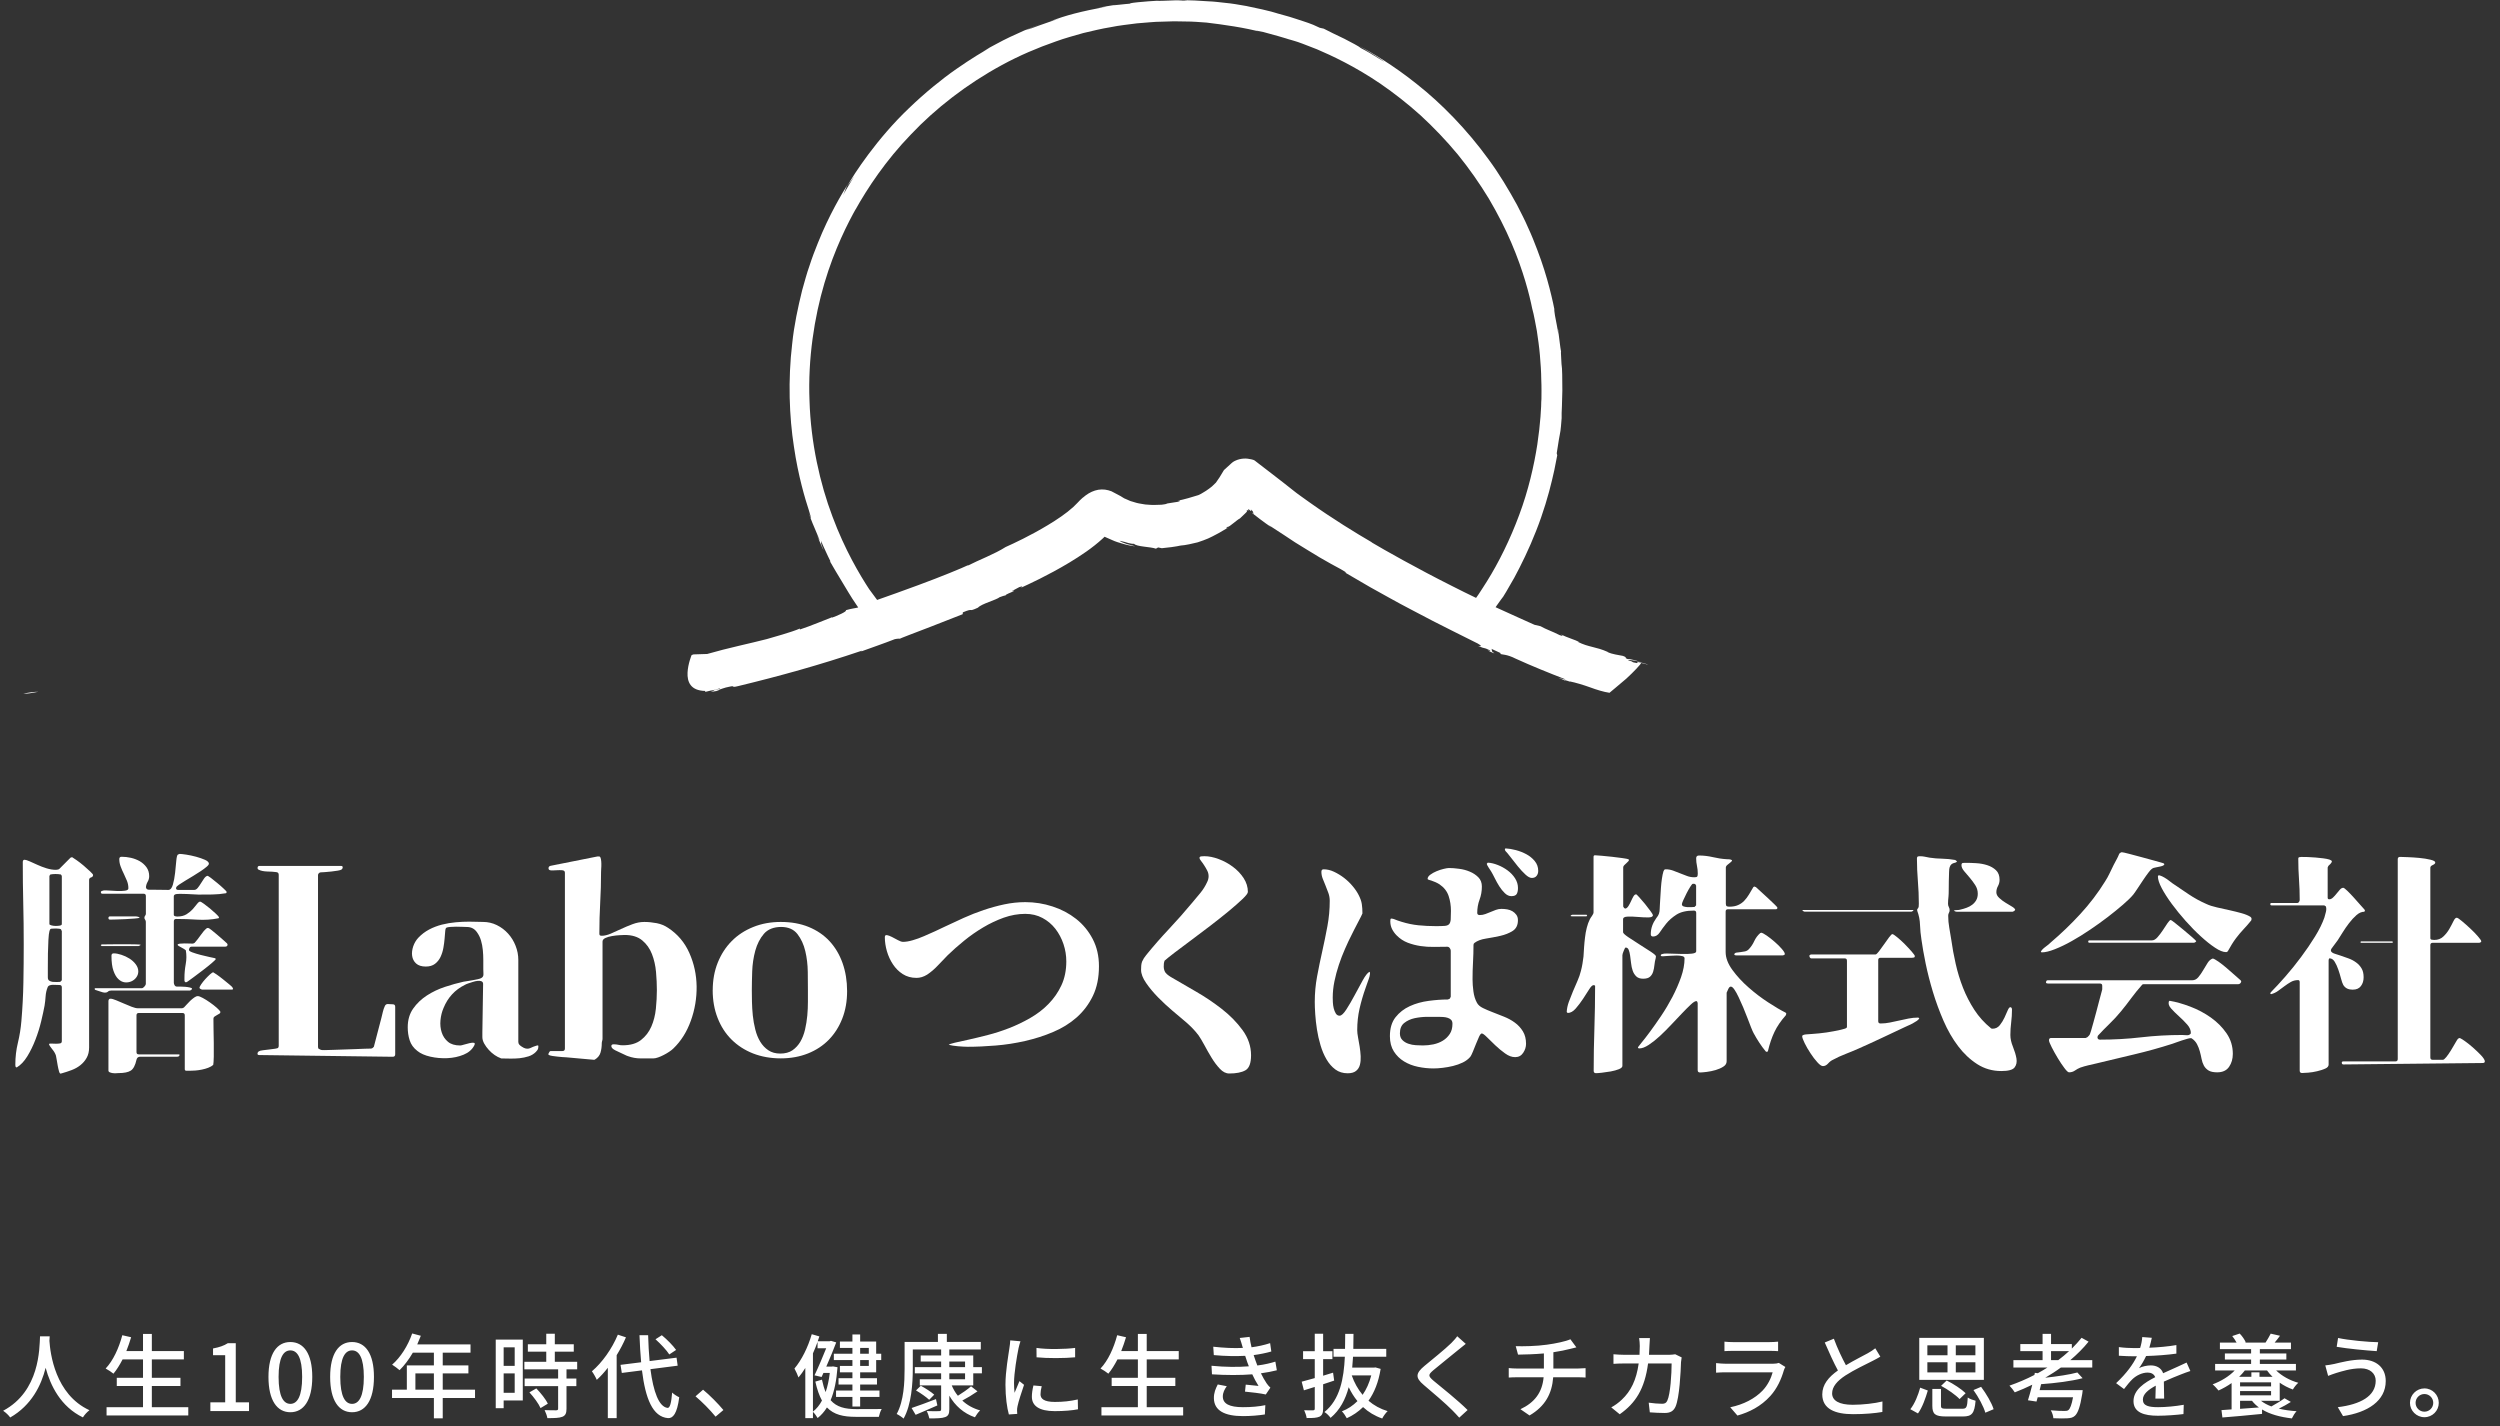
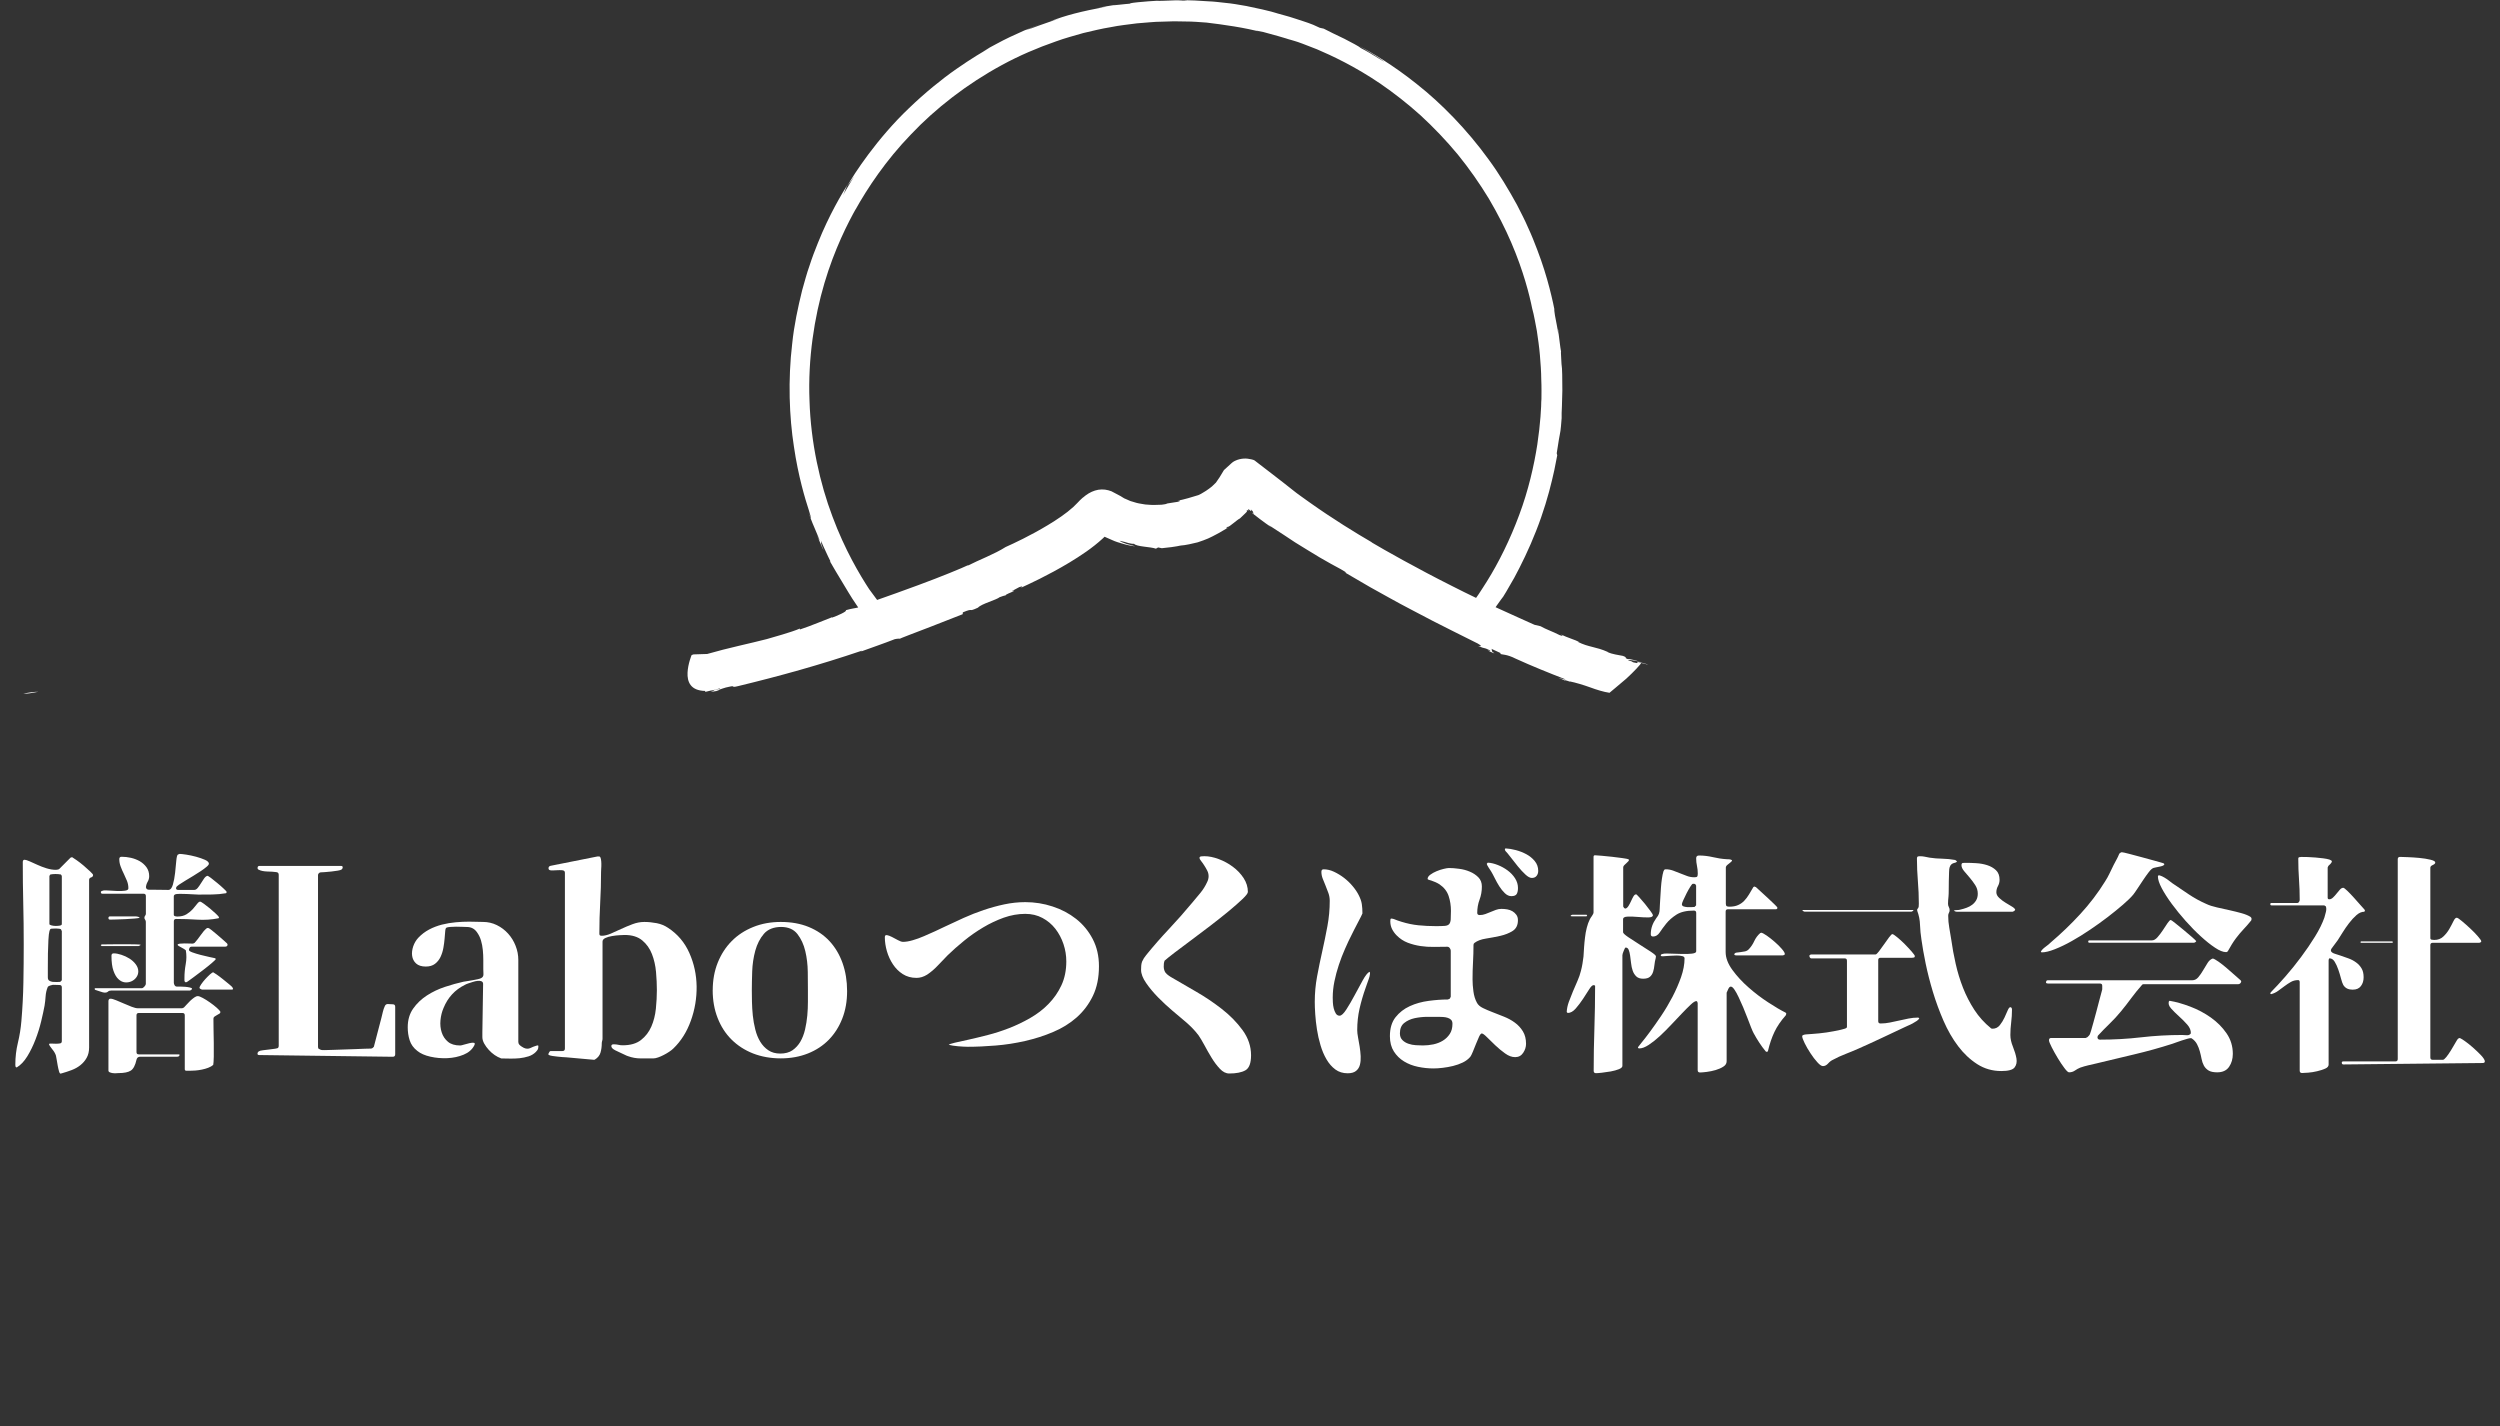
<svg xmlns="http://www.w3.org/2000/svg" width="163" height="93" viewBox="0 0 163 93" fill="none">
  <rect x="0" y="0" width="163" height="93" fill="#333333" stroke="none" />
  <g clip-path="url(#clip0_1603_10802)">
-     <path d="M4.698 55.886C4.738 55.907 4.834 55.969 4.988 56.078C5.14 56.183 5.294 56.304 5.452 56.437C5.609 56.57 5.751 56.697 5.878 56.818C6.005 56.939 6.069 57.016 6.069 57.047C6.069 57.128 6.026 57.184 5.94 57.208C5.853 57.233 5.81 57.289 5.81 57.369V68.293C5.81 68.556 5.757 68.783 5.649 68.972C5.544 69.16 5.405 69.319 5.238 69.452C5.072 69.585 4.88 69.69 4.667 69.771C4.454 69.851 4.234 69.923 4.012 69.985C4.003 69.985 3.99 69.985 3.981 69.991C3.972 69.997 3.96 70 3.95 70C3.91 70 3.873 69.947 3.845 69.839C3.814 69.734 3.787 69.61 3.762 69.473C3.737 69.337 3.712 69.204 3.694 69.077C3.672 68.95 3.657 68.866 3.647 68.826C3.607 68.693 3.524 68.55 3.397 68.398C3.271 68.247 3.203 68.135 3.193 68.064C3.224 68.042 3.283 68.036 3.369 68.042C3.456 68.048 3.549 68.051 3.651 68.051C3.753 68.051 3.842 68.042 3.916 68.03C3.994 68.014 4.031 67.968 4.031 67.884V64.374C4.031 64.272 3.981 64.222 3.879 64.222C3.817 64.222 3.749 64.222 3.675 64.216C3.598 64.21 3.524 64.21 3.447 64.21C3.369 64.21 3.298 64.222 3.234 64.247C3.169 64.272 3.125 64.315 3.104 64.377C3.033 64.551 2.989 64.743 2.974 64.957C2.959 65.17 2.937 65.375 2.906 65.567C2.854 65.843 2.783 66.18 2.687 66.58C2.591 66.983 2.467 67.382 2.313 67.779C2.162 68.175 1.982 68.541 1.782 68.869C1.578 69.201 1.349 69.442 1.096 69.594C1.046 69.594 1.019 69.573 1.012 69.526C1 69.473 1 69.433 1 69.405C1 68.916 1.056 68.442 1.167 67.986C1.278 67.528 1.355 67.057 1.395 66.567C1.466 65.734 1.51 64.901 1.525 64.064C1.541 63.231 1.547 62.398 1.547 61.561C1.547 60.666 1.538 59.773 1.516 58.884C1.494 57.995 1.485 57.103 1.485 56.208C1.485 56.105 1.525 56.056 1.605 56.056C1.667 56.056 1.772 56.09 1.924 56.155C2.075 56.22 2.245 56.297 2.433 56.384C2.622 56.471 2.823 56.548 3.036 56.614C3.249 56.679 3.453 56.713 3.644 56.713C3.675 56.713 3.715 56.706 3.765 56.697C3.814 56.688 3.851 56.672 3.87 56.651L4.599 55.919L4.692 55.889L4.698 55.886ZM4.027 60.691C4.006 60.669 3.997 60.653 3.997 60.638C3.997 60.622 3.987 60.604 3.966 60.585C3.956 60.576 3.919 60.563 3.861 60.554C3.802 60.545 3.734 60.539 3.663 60.539C3.592 60.539 3.524 60.539 3.459 60.545C3.394 60.551 3.351 60.554 3.329 60.554C3.289 60.576 3.264 60.591 3.261 60.607C3.255 60.622 3.243 60.656 3.224 60.706C3.193 60.818 3.172 61.013 3.156 61.285C3.141 61.561 3.132 61.855 3.125 62.171C3.119 62.487 3.119 62.791 3.119 63.079V63.727C3.119 63.829 3.15 63.9 3.212 63.94C3.274 63.981 3.348 64.005 3.431 64.018C3.518 64.027 3.607 64.03 3.697 64.027C3.79 64.021 3.864 64.018 3.926 64.018L4.031 63.913V60.694L4.027 60.691ZM3.221 60.251C3.221 60.282 3.264 60.309 3.351 60.334C3.437 60.359 3.527 60.371 3.626 60.371C3.725 60.371 3.814 60.365 3.901 60.35C3.987 60.334 4.031 60.3 4.031 60.251V57.137C4.031 57.097 4.009 57.056 3.969 57.016C3.734 56.976 3.508 56.976 3.283 57.016L3.221 57.109V60.254V60.251ZM6.159 64.476L6.205 64.43H9.248C9.298 64.43 9.353 64.396 9.415 64.325C9.477 64.253 9.508 64.198 9.508 64.157V60.099C9.508 60.049 9.489 60 9.455 59.953C9.421 59.907 9.406 59.86 9.418 59.808C9.418 59.777 9.434 59.742 9.465 59.702C9.495 59.662 9.511 59.622 9.511 59.581V58.423C9.511 58.321 9.461 58.271 9.36 58.271H6.681C6.61 58.271 6.576 58.237 6.576 58.166C6.576 58.125 6.601 58.101 6.653 58.088C6.703 58.079 6.74 58.066 6.758 58.057C6.82 58.048 6.934 58.051 7.107 58.063C7.28 58.079 7.46 58.088 7.648 58.094C7.837 58.101 8.003 58.094 8.152 58.073C8.3 58.051 8.371 58.001 8.371 57.921C8.371 57.747 8.34 57.586 8.278 57.431C8.217 57.28 8.149 57.128 8.074 56.973C7.997 56.821 7.929 56.666 7.871 56.508C7.809 56.35 7.778 56.186 7.778 56.013C7.778 55.91 7.827 55.861 7.929 55.861C8.121 55.861 8.322 55.882 8.532 55.929C8.739 55.975 8.933 56.05 9.109 56.149C9.285 56.251 9.434 56.384 9.551 56.545C9.668 56.709 9.727 56.902 9.727 57.125C9.727 57.258 9.693 57.379 9.628 57.49C9.563 57.602 9.523 57.726 9.514 57.856L9.56 57.961L9.653 58.008C9.875 58.008 10.098 58.008 10.314 58.014C10.534 58.02 10.753 58.023 10.975 58.023C11.108 58.023 11.207 57.908 11.272 57.679C11.337 57.45 11.386 57.193 11.417 56.908C11.448 56.623 11.473 56.363 11.494 56.121C11.516 55.882 11.55 55.746 11.599 55.718C11.621 55.709 11.636 55.7 11.652 55.697C11.667 55.69 11.686 55.684 11.704 55.675C11.785 55.675 11.93 55.69 12.137 55.721C12.344 55.752 12.56 55.799 12.782 55.858C13.005 55.919 13.2 55.988 13.369 56.062C13.536 56.139 13.62 56.223 13.62 56.313C13.62 56.363 13.57 56.434 13.468 56.517C13.366 56.604 13.24 56.697 13.088 56.799C12.937 56.902 12.77 57.004 12.594 57.112C12.415 57.218 12.245 57.32 12.084 57.419C11.921 57.515 11.785 57.602 11.673 57.679C11.562 57.757 11.5 57.816 11.491 57.856C11.47 57.905 11.473 57.949 11.497 57.977C11.522 58.008 11.559 58.023 11.612 58.023H12.662C12.742 58.023 12.819 57.98 12.891 57.893C12.962 57.806 13.03 57.71 13.095 57.602C13.159 57.496 13.23 57.391 13.298 57.289C13.369 57.187 13.441 57.128 13.511 57.106C13.542 57.097 13.62 57.14 13.746 57.236C13.873 57.332 14.009 57.441 14.157 57.565C14.306 57.685 14.441 57.806 14.568 57.924C14.695 58.042 14.769 58.119 14.787 58.159L14.741 58.237C14.448 58.286 14.148 58.317 13.842 58.321C13.536 58.327 13.24 58.327 12.943 58.327C12.863 58.327 12.752 58.321 12.609 58.311C12.467 58.302 12.325 58.293 12.183 58.289C12.041 58.283 11.905 58.28 11.772 58.28C11.639 58.28 11.544 58.286 11.482 58.296C11.38 58.317 11.331 58.367 11.331 58.447V59.637C11.331 59.687 11.358 59.721 11.414 59.736C11.47 59.752 11.519 59.758 11.559 59.758C11.803 59.758 12.004 59.708 12.168 59.606C12.328 59.504 12.464 59.392 12.572 59.272C12.677 59.151 12.77 59.039 12.847 58.937C12.925 58.835 12.992 58.785 13.051 58.785C13.082 58.785 13.159 58.832 13.286 58.922C13.413 59.014 13.549 59.117 13.691 59.234C13.833 59.352 13.963 59.467 14.08 59.578C14.197 59.69 14.265 59.767 14.284 59.808L14.253 59.87C13.796 59.962 13.335 59.99 12.869 59.962C12.402 59.931 11.942 59.916 11.485 59.916C11.383 59.916 11.334 59.966 11.334 60.068V64.08C11.334 64.129 11.352 64.185 11.386 64.241C11.42 64.297 11.47 64.325 11.531 64.325H11.751C11.856 64.325 11.967 64.331 12.078 64.34C12.189 64.349 12.291 64.365 12.384 64.386C12.477 64.408 12.52 64.433 12.52 64.464C12.52 64.495 12.498 64.523 12.458 64.548C12.418 64.572 12.387 64.585 12.365 64.585H7.237C7.157 64.585 7.089 64.606 7.04 64.653C6.99 64.699 6.922 64.721 6.842 64.721C6.771 64.721 6.666 64.696 6.524 64.644C6.381 64.594 6.276 64.557 6.205 64.538L6.159 64.476ZM6.629 61.577C6.721 61.577 6.894 61.577 7.154 61.57C7.413 61.564 7.682 61.564 7.966 61.564C8.251 61.564 8.51 61.564 8.751 61.57C8.989 61.577 9.128 61.583 9.168 61.592L9.137 61.639L9.032 61.685H6.629L6.567 61.623L6.629 61.577ZM9.109 59.839C9.048 59.86 8.93 59.876 8.751 59.891C8.575 59.907 8.38 59.919 8.173 59.928C7.966 59.938 7.769 59.947 7.58 59.95C7.392 59.956 7.259 59.959 7.175 59.959C7.104 59.959 7.07 59.925 7.07 59.854C7.07 59.783 7.104 59.749 7.175 59.749H8.865C8.896 59.749 8.939 59.755 8.995 59.77C9.051 59.786 9.088 59.808 9.109 59.839ZM11.985 65.697C12.035 65.647 12.097 65.579 12.168 65.499C12.239 65.418 12.316 65.335 12.402 65.254C12.489 65.173 12.575 65.102 12.662 65.04C12.748 64.978 12.826 64.947 12.897 64.947C12.968 64.947 13.076 64.987 13.224 65.068C13.373 65.149 13.527 65.245 13.688 65.359C13.848 65.471 13.996 65.585 14.129 65.703C14.262 65.821 14.342 65.911 14.373 65.97C14.373 66.019 14.352 66.062 14.306 66.09C14.259 66.121 14.207 66.152 14.145 66.183C14.083 66.214 14.03 66.248 13.984 66.282C13.938 66.317 13.916 66.36 13.916 66.413C13.916 66.546 13.916 66.763 13.922 67.06C13.929 67.361 13.932 67.674 13.938 67.999C13.944 68.324 13.944 68.625 13.938 68.9C13.932 69.176 13.919 69.353 13.901 69.433C13.82 69.504 13.712 69.566 13.583 69.616C13.453 69.665 13.311 69.709 13.165 69.737C13.017 69.768 12.875 69.786 12.733 69.799C12.591 69.808 12.464 69.814 12.353 69.814H12.162C12.084 69.814 12.047 69.78 12.047 69.709V66.199C12.047 66.097 11.998 66.047 11.896 66.047H9.051C8.949 66.047 8.899 66.097 8.899 66.199V68.594C8.899 68.696 8.949 68.745 9.051 68.745H11.652C11.673 68.745 11.692 68.755 11.714 68.776C11.692 68.857 11.643 68.897 11.562 68.897H9.143C9.01 68.897 8.93 68.962 8.899 69.096C8.819 69.461 8.695 69.697 8.525 69.805C8.359 69.91 8.093 69.966 7.725 69.966C7.694 69.966 7.642 69.966 7.565 69.975C7.487 69.981 7.416 69.975 7.345 69.966C7.274 69.957 7.209 69.938 7.154 69.913C7.098 69.889 7.07 69.848 7.07 69.799V65.282C7.07 65.17 7.117 65.115 7.206 65.115C7.287 65.115 7.407 65.149 7.565 65.214C7.722 65.279 7.889 65.35 8.068 65.427C8.244 65.505 8.417 65.576 8.584 65.641C8.751 65.706 8.89 65.74 9.001 65.74H11.877L11.982 65.694L11.985 65.697ZM7.268 62.311C7.268 62.209 7.318 62.159 7.419 62.159C7.562 62.159 7.725 62.19 7.914 62.252C8.102 62.314 8.275 62.394 8.439 62.497C8.6 62.599 8.739 62.723 8.85 62.871C8.961 63.02 9.017 63.175 9.017 63.336C9.017 63.479 8.973 63.609 8.887 63.727C8.8 63.844 8.692 63.931 8.559 63.987C8.427 64.043 8.288 64.064 8.142 64.049C7.994 64.033 7.855 63.965 7.725 63.844C7.592 63.724 7.484 63.538 7.398 63.296C7.311 63.051 7.268 62.726 7.268 62.32V62.311ZM14.083 62.521C14.061 62.562 13.969 62.655 13.802 62.797C13.635 62.94 13.444 63.092 13.23 63.256C13.017 63.42 12.813 63.572 12.622 63.714C12.43 63.857 12.304 63.95 12.242 63.99C12.233 63.999 12.211 64.012 12.18 64.027C12.149 64.043 12.127 64.049 12.118 64.049C12.056 64.027 12.026 63.987 12.026 63.928V63.761C12.026 63.466 12.053 63.166 12.109 62.859C12.165 62.552 12.168 62.255 12.115 61.958C12.094 61.936 12.056 61.908 12.001 61.874C11.945 61.84 11.887 61.806 11.825 61.775C11.763 61.744 11.707 61.713 11.658 61.682C11.608 61.651 11.581 61.626 11.581 61.604C11.581 61.564 11.627 61.539 11.717 61.527C11.809 61.518 11.911 61.511 12.029 61.511C12.146 61.511 12.257 61.511 12.362 61.518C12.467 61.524 12.541 61.524 12.582 61.524L12.687 61.477C12.807 61.344 12.937 61.18 13.076 60.982C13.212 60.783 13.342 60.635 13.465 60.532C13.487 60.511 13.521 60.502 13.57 60.502C13.601 60.502 13.675 60.548 13.79 60.638C13.907 60.731 14.034 60.833 14.169 60.951C14.306 61.069 14.438 61.183 14.565 61.295C14.692 61.406 14.769 61.477 14.8 61.508C14.84 61.558 14.849 61.608 14.821 61.654C14.797 61.7 14.747 61.722 14.676 61.722H12.486C12.437 61.722 12.393 61.744 12.365 61.79C12.338 61.837 12.319 61.883 12.319 61.936C12.319 61.989 12.396 62.041 12.548 62.097C12.699 62.153 12.875 62.206 13.073 62.258C13.271 62.311 13.462 62.354 13.644 62.394C13.827 62.435 13.95 62.459 14.009 62.472L14.071 62.518L14.083 62.521ZM13.187 64.523C13.165 64.523 13.132 64.51 13.082 64.486C13.03 64.461 13.005 64.433 13.005 64.402C13.005 64.362 13.042 64.284 13.119 64.173C13.196 64.061 13.283 63.95 13.385 63.838C13.487 63.727 13.589 63.624 13.691 63.531C13.793 63.438 13.864 63.395 13.904 63.395C13.913 63.395 13.984 63.442 14.117 63.531C14.25 63.624 14.389 63.727 14.534 63.844C14.682 63.962 14.818 64.074 14.945 64.179C15.072 64.284 15.14 64.349 15.149 64.368L15.195 64.461C15.195 64.492 15.18 64.51 15.149 64.523H13.187Z" fill="white" />
+     <path d="M4.698 55.886C4.738 55.907 4.834 55.969 4.988 56.078C5.14 56.183 5.294 56.304 5.452 56.437C5.609 56.57 5.751 56.697 5.878 56.818C6.005 56.939 6.069 57.016 6.069 57.047C6.069 57.128 6.026 57.184 5.94 57.208C5.853 57.233 5.81 57.289 5.81 57.369V68.293C5.81 68.556 5.757 68.783 5.649 68.972C5.544 69.16 5.405 69.319 5.238 69.452C5.072 69.585 4.88 69.69 4.667 69.771C4.454 69.851 4.234 69.923 4.012 69.985C4.003 69.985 3.99 69.985 3.981 69.991C3.972 69.997 3.96 70 3.95 70C3.91 70 3.873 69.947 3.845 69.839C3.814 69.734 3.787 69.61 3.762 69.473C3.737 69.337 3.712 69.204 3.694 69.077C3.672 68.95 3.657 68.866 3.647 68.826C3.607 68.693 3.524 68.55 3.397 68.398C3.271 68.247 3.203 68.135 3.193 68.064C3.224 68.042 3.283 68.036 3.369 68.042C3.456 68.048 3.549 68.051 3.651 68.051C3.753 68.051 3.842 68.042 3.916 68.03C3.994 68.014 4.031 67.968 4.031 67.884V64.374C4.031 64.272 3.981 64.222 3.879 64.222C3.817 64.222 3.749 64.222 3.675 64.216C3.598 64.21 3.524 64.21 3.447 64.21C3.169 64.272 3.125 64.315 3.104 64.377C3.033 64.551 2.989 64.743 2.974 64.957C2.959 65.17 2.937 65.375 2.906 65.567C2.854 65.843 2.783 66.18 2.687 66.58C2.591 66.983 2.467 67.382 2.313 67.779C2.162 68.175 1.982 68.541 1.782 68.869C1.578 69.201 1.349 69.442 1.096 69.594C1.046 69.594 1.019 69.573 1.012 69.526C1 69.473 1 69.433 1 69.405C1 68.916 1.056 68.442 1.167 67.986C1.278 67.528 1.355 67.057 1.395 66.567C1.466 65.734 1.51 64.901 1.525 64.064C1.541 63.231 1.547 62.398 1.547 61.561C1.547 60.666 1.538 59.773 1.516 58.884C1.494 57.995 1.485 57.103 1.485 56.208C1.485 56.105 1.525 56.056 1.605 56.056C1.667 56.056 1.772 56.09 1.924 56.155C2.075 56.22 2.245 56.297 2.433 56.384C2.622 56.471 2.823 56.548 3.036 56.614C3.249 56.679 3.453 56.713 3.644 56.713C3.675 56.713 3.715 56.706 3.765 56.697C3.814 56.688 3.851 56.672 3.87 56.651L4.599 55.919L4.692 55.889L4.698 55.886ZM4.027 60.691C4.006 60.669 3.997 60.653 3.997 60.638C3.997 60.622 3.987 60.604 3.966 60.585C3.956 60.576 3.919 60.563 3.861 60.554C3.802 60.545 3.734 60.539 3.663 60.539C3.592 60.539 3.524 60.539 3.459 60.545C3.394 60.551 3.351 60.554 3.329 60.554C3.289 60.576 3.264 60.591 3.261 60.607C3.255 60.622 3.243 60.656 3.224 60.706C3.193 60.818 3.172 61.013 3.156 61.285C3.141 61.561 3.132 61.855 3.125 62.171C3.119 62.487 3.119 62.791 3.119 63.079V63.727C3.119 63.829 3.15 63.9 3.212 63.94C3.274 63.981 3.348 64.005 3.431 64.018C3.518 64.027 3.607 64.03 3.697 64.027C3.79 64.021 3.864 64.018 3.926 64.018L4.031 63.913V60.694L4.027 60.691ZM3.221 60.251C3.221 60.282 3.264 60.309 3.351 60.334C3.437 60.359 3.527 60.371 3.626 60.371C3.725 60.371 3.814 60.365 3.901 60.35C3.987 60.334 4.031 60.3 4.031 60.251V57.137C4.031 57.097 4.009 57.056 3.969 57.016C3.734 56.976 3.508 56.976 3.283 57.016L3.221 57.109V60.254V60.251ZM6.159 64.476L6.205 64.43H9.248C9.298 64.43 9.353 64.396 9.415 64.325C9.477 64.253 9.508 64.198 9.508 64.157V60.099C9.508 60.049 9.489 60 9.455 59.953C9.421 59.907 9.406 59.86 9.418 59.808C9.418 59.777 9.434 59.742 9.465 59.702C9.495 59.662 9.511 59.622 9.511 59.581V58.423C9.511 58.321 9.461 58.271 9.36 58.271H6.681C6.61 58.271 6.576 58.237 6.576 58.166C6.576 58.125 6.601 58.101 6.653 58.088C6.703 58.079 6.74 58.066 6.758 58.057C6.82 58.048 6.934 58.051 7.107 58.063C7.28 58.079 7.46 58.088 7.648 58.094C7.837 58.101 8.003 58.094 8.152 58.073C8.3 58.051 8.371 58.001 8.371 57.921C8.371 57.747 8.34 57.586 8.278 57.431C8.217 57.28 8.149 57.128 8.074 56.973C7.997 56.821 7.929 56.666 7.871 56.508C7.809 56.35 7.778 56.186 7.778 56.013C7.778 55.91 7.827 55.861 7.929 55.861C8.121 55.861 8.322 55.882 8.532 55.929C8.739 55.975 8.933 56.05 9.109 56.149C9.285 56.251 9.434 56.384 9.551 56.545C9.668 56.709 9.727 56.902 9.727 57.125C9.727 57.258 9.693 57.379 9.628 57.49C9.563 57.602 9.523 57.726 9.514 57.856L9.56 57.961L9.653 58.008C9.875 58.008 10.098 58.008 10.314 58.014C10.534 58.02 10.753 58.023 10.975 58.023C11.108 58.023 11.207 57.908 11.272 57.679C11.337 57.45 11.386 57.193 11.417 56.908C11.448 56.623 11.473 56.363 11.494 56.121C11.516 55.882 11.55 55.746 11.599 55.718C11.621 55.709 11.636 55.7 11.652 55.697C11.667 55.69 11.686 55.684 11.704 55.675C11.785 55.675 11.93 55.69 12.137 55.721C12.344 55.752 12.56 55.799 12.782 55.858C13.005 55.919 13.2 55.988 13.369 56.062C13.536 56.139 13.62 56.223 13.62 56.313C13.62 56.363 13.57 56.434 13.468 56.517C13.366 56.604 13.24 56.697 13.088 56.799C12.937 56.902 12.77 57.004 12.594 57.112C12.415 57.218 12.245 57.32 12.084 57.419C11.921 57.515 11.785 57.602 11.673 57.679C11.562 57.757 11.5 57.816 11.491 57.856C11.47 57.905 11.473 57.949 11.497 57.977C11.522 58.008 11.559 58.023 11.612 58.023H12.662C12.742 58.023 12.819 57.98 12.891 57.893C12.962 57.806 13.03 57.71 13.095 57.602C13.159 57.496 13.23 57.391 13.298 57.289C13.369 57.187 13.441 57.128 13.511 57.106C13.542 57.097 13.62 57.14 13.746 57.236C13.873 57.332 14.009 57.441 14.157 57.565C14.306 57.685 14.441 57.806 14.568 57.924C14.695 58.042 14.769 58.119 14.787 58.159L14.741 58.237C14.448 58.286 14.148 58.317 13.842 58.321C13.536 58.327 13.24 58.327 12.943 58.327C12.863 58.327 12.752 58.321 12.609 58.311C12.467 58.302 12.325 58.293 12.183 58.289C12.041 58.283 11.905 58.28 11.772 58.28C11.639 58.28 11.544 58.286 11.482 58.296C11.38 58.317 11.331 58.367 11.331 58.447V59.637C11.331 59.687 11.358 59.721 11.414 59.736C11.47 59.752 11.519 59.758 11.559 59.758C11.803 59.758 12.004 59.708 12.168 59.606C12.328 59.504 12.464 59.392 12.572 59.272C12.677 59.151 12.77 59.039 12.847 58.937C12.925 58.835 12.992 58.785 13.051 58.785C13.082 58.785 13.159 58.832 13.286 58.922C13.413 59.014 13.549 59.117 13.691 59.234C13.833 59.352 13.963 59.467 14.08 59.578C14.197 59.69 14.265 59.767 14.284 59.808L14.253 59.87C13.796 59.962 13.335 59.99 12.869 59.962C12.402 59.931 11.942 59.916 11.485 59.916C11.383 59.916 11.334 59.966 11.334 60.068V64.08C11.334 64.129 11.352 64.185 11.386 64.241C11.42 64.297 11.47 64.325 11.531 64.325H11.751C11.856 64.325 11.967 64.331 12.078 64.34C12.189 64.349 12.291 64.365 12.384 64.386C12.477 64.408 12.52 64.433 12.52 64.464C12.52 64.495 12.498 64.523 12.458 64.548C12.418 64.572 12.387 64.585 12.365 64.585H7.237C7.157 64.585 7.089 64.606 7.04 64.653C6.99 64.699 6.922 64.721 6.842 64.721C6.771 64.721 6.666 64.696 6.524 64.644C6.381 64.594 6.276 64.557 6.205 64.538L6.159 64.476ZM6.629 61.577C6.721 61.577 6.894 61.577 7.154 61.57C7.413 61.564 7.682 61.564 7.966 61.564C8.251 61.564 8.51 61.564 8.751 61.57C8.989 61.577 9.128 61.583 9.168 61.592L9.137 61.639L9.032 61.685H6.629L6.567 61.623L6.629 61.577ZM9.109 59.839C9.048 59.86 8.93 59.876 8.751 59.891C8.575 59.907 8.38 59.919 8.173 59.928C7.966 59.938 7.769 59.947 7.58 59.95C7.392 59.956 7.259 59.959 7.175 59.959C7.104 59.959 7.07 59.925 7.07 59.854C7.07 59.783 7.104 59.749 7.175 59.749H8.865C8.896 59.749 8.939 59.755 8.995 59.77C9.051 59.786 9.088 59.808 9.109 59.839ZM11.985 65.697C12.035 65.647 12.097 65.579 12.168 65.499C12.239 65.418 12.316 65.335 12.402 65.254C12.489 65.173 12.575 65.102 12.662 65.04C12.748 64.978 12.826 64.947 12.897 64.947C12.968 64.947 13.076 64.987 13.224 65.068C13.373 65.149 13.527 65.245 13.688 65.359C13.848 65.471 13.996 65.585 14.129 65.703C14.262 65.821 14.342 65.911 14.373 65.97C14.373 66.019 14.352 66.062 14.306 66.09C14.259 66.121 14.207 66.152 14.145 66.183C14.083 66.214 14.03 66.248 13.984 66.282C13.938 66.317 13.916 66.36 13.916 66.413C13.916 66.546 13.916 66.763 13.922 67.06C13.929 67.361 13.932 67.674 13.938 67.999C13.944 68.324 13.944 68.625 13.938 68.9C13.932 69.176 13.919 69.353 13.901 69.433C13.82 69.504 13.712 69.566 13.583 69.616C13.453 69.665 13.311 69.709 13.165 69.737C13.017 69.768 12.875 69.786 12.733 69.799C12.591 69.808 12.464 69.814 12.353 69.814H12.162C12.084 69.814 12.047 69.78 12.047 69.709V66.199C12.047 66.097 11.998 66.047 11.896 66.047H9.051C8.949 66.047 8.899 66.097 8.899 66.199V68.594C8.899 68.696 8.949 68.745 9.051 68.745H11.652C11.673 68.745 11.692 68.755 11.714 68.776C11.692 68.857 11.643 68.897 11.562 68.897H9.143C9.01 68.897 8.93 68.962 8.899 69.096C8.819 69.461 8.695 69.697 8.525 69.805C8.359 69.91 8.093 69.966 7.725 69.966C7.694 69.966 7.642 69.966 7.565 69.975C7.487 69.981 7.416 69.975 7.345 69.966C7.274 69.957 7.209 69.938 7.154 69.913C7.098 69.889 7.07 69.848 7.07 69.799V65.282C7.07 65.17 7.117 65.115 7.206 65.115C7.287 65.115 7.407 65.149 7.565 65.214C7.722 65.279 7.889 65.35 8.068 65.427C8.244 65.505 8.417 65.576 8.584 65.641C8.751 65.706 8.89 65.74 9.001 65.74H11.877L11.982 65.694L11.985 65.697ZM7.268 62.311C7.268 62.209 7.318 62.159 7.419 62.159C7.562 62.159 7.725 62.19 7.914 62.252C8.102 62.314 8.275 62.394 8.439 62.497C8.6 62.599 8.739 62.723 8.85 62.871C8.961 63.02 9.017 63.175 9.017 63.336C9.017 63.479 8.973 63.609 8.887 63.727C8.8 63.844 8.692 63.931 8.559 63.987C8.427 64.043 8.288 64.064 8.142 64.049C7.994 64.033 7.855 63.965 7.725 63.844C7.592 63.724 7.484 63.538 7.398 63.296C7.311 63.051 7.268 62.726 7.268 62.32V62.311ZM14.083 62.521C14.061 62.562 13.969 62.655 13.802 62.797C13.635 62.94 13.444 63.092 13.23 63.256C13.017 63.42 12.813 63.572 12.622 63.714C12.43 63.857 12.304 63.95 12.242 63.99C12.233 63.999 12.211 64.012 12.18 64.027C12.149 64.043 12.127 64.049 12.118 64.049C12.056 64.027 12.026 63.987 12.026 63.928V63.761C12.026 63.466 12.053 63.166 12.109 62.859C12.165 62.552 12.168 62.255 12.115 61.958C12.094 61.936 12.056 61.908 12.001 61.874C11.945 61.84 11.887 61.806 11.825 61.775C11.763 61.744 11.707 61.713 11.658 61.682C11.608 61.651 11.581 61.626 11.581 61.604C11.581 61.564 11.627 61.539 11.717 61.527C11.809 61.518 11.911 61.511 12.029 61.511C12.146 61.511 12.257 61.511 12.362 61.518C12.467 61.524 12.541 61.524 12.582 61.524L12.687 61.477C12.807 61.344 12.937 61.18 13.076 60.982C13.212 60.783 13.342 60.635 13.465 60.532C13.487 60.511 13.521 60.502 13.57 60.502C13.601 60.502 13.675 60.548 13.79 60.638C13.907 60.731 14.034 60.833 14.169 60.951C14.306 61.069 14.438 61.183 14.565 61.295C14.692 61.406 14.769 61.477 14.8 61.508C14.84 61.558 14.849 61.608 14.821 61.654C14.797 61.7 14.747 61.722 14.676 61.722H12.486C12.437 61.722 12.393 61.744 12.365 61.79C12.338 61.837 12.319 61.883 12.319 61.936C12.319 61.989 12.396 62.041 12.548 62.097C12.699 62.153 12.875 62.206 13.073 62.258C13.271 62.311 13.462 62.354 13.644 62.394C13.827 62.435 13.95 62.459 14.009 62.472L14.071 62.518L14.083 62.521ZM13.187 64.523C13.165 64.523 13.132 64.51 13.082 64.486C13.03 64.461 13.005 64.433 13.005 64.402C13.005 64.362 13.042 64.284 13.119 64.173C13.196 64.061 13.283 63.95 13.385 63.838C13.487 63.727 13.589 63.624 13.691 63.531C13.793 63.438 13.864 63.395 13.904 63.395C13.913 63.395 13.984 63.442 14.117 63.531C14.25 63.624 14.389 63.727 14.534 63.844C14.682 63.962 14.818 64.074 14.945 64.179C15.072 64.284 15.14 64.349 15.149 64.368L15.195 64.461C15.195 64.492 15.18 64.51 15.149 64.523H13.187Z" fill="white" />
    <path d="M24.373 68.259C24.46 67.95 24.54 67.634 24.62 67.311C24.701 66.989 24.784 66.673 24.868 66.363C24.899 66.236 24.933 66.103 24.963 65.97C24.994 65.837 25.038 65.71 25.093 65.592C25.136 65.496 25.211 65.453 25.319 65.465C25.424 65.474 25.523 65.48 25.606 65.48C25.714 65.48 25.767 65.533 25.767 65.641V68.74C25.767 68.848 25.714 68.901 25.606 68.901L16.894 68.789C16.82 68.789 16.786 68.758 16.789 68.693C16.795 68.628 16.823 68.582 16.879 68.547C16.922 68.516 17.009 68.492 17.145 68.476C17.277 68.461 17.413 68.445 17.552 68.427C17.691 68.411 17.818 68.396 17.935 68.377C18.053 68.362 18.121 68.337 18.142 68.306C18.164 68.263 18.173 68.225 18.173 68.194V57.038C18.173 56.933 18.121 56.871 18.013 56.862C17.864 56.84 17.67 56.828 17.429 56.822C17.188 56.815 16.999 56.775 16.86 56.701C16.808 56.679 16.786 56.633 16.795 56.564C16.805 56.496 16.845 56.459 16.907 56.459H22.239C22.313 56.459 22.347 56.49 22.344 56.555C22.338 56.62 22.31 56.667 22.254 56.701C22.223 56.722 22.146 56.744 22.023 56.766C21.899 56.787 21.763 56.806 21.615 56.822C21.466 56.837 21.321 56.852 21.182 56.862C21.043 56.871 20.954 56.877 20.91 56.877C20.867 56.877 20.827 56.896 20.79 56.933C20.753 56.97 20.734 57.01 20.734 57.054V68.259C20.734 68.324 20.753 68.368 20.79 68.386C20.827 68.408 20.873 68.43 20.926 68.451C20.947 68.464 21.031 68.467 21.182 68.467C21.334 68.467 21.513 68.461 21.726 68.451C21.939 68.442 22.174 68.433 22.43 68.427C22.687 68.421 22.931 68.414 23.166 68.402C23.4 68.393 23.607 68.383 23.79 68.377C23.972 68.371 24.099 68.368 24.173 68.368C24.247 68.368 24.312 68.331 24.364 68.256L24.373 68.259Z" fill="white" />
    <path d="M32.651 68.996C32.525 68.952 32.389 68.884 32.25 68.788C32.111 68.692 31.984 68.58 31.867 68.45C31.749 68.323 31.65 68.184 31.57 68.041C31.49 67.896 31.45 67.756 31.45 67.617V67.295L31.499 64.147C31.499 64.06 31.456 64.001 31.372 63.971C31.308 63.949 31.227 63.943 31.131 63.955C31.036 63.964 30.937 63.986 30.835 64.02C30.733 64.051 30.634 64.085 30.538 64.116C30.442 64.147 30.368 64.181 30.313 64.212C29.661 64.534 29.198 65.036 28.919 65.721C28.811 65.969 28.747 66.232 28.719 66.517C28.691 66.802 28.719 67.066 28.799 67.313C28.879 67.561 29.015 67.763 29.207 67.924C29.398 68.085 29.667 68.165 30.007 68.165C30.05 68.165 30.134 68.147 30.254 68.109C30.378 68.072 30.498 68.041 30.616 68.013C30.733 67.986 30.826 67.979 30.897 67.989C30.965 67.998 30.974 68.06 30.921 68.165C30.782 68.432 30.551 68.633 30.226 68.766C29.902 68.9 29.55 68.974 29.17 68.992C28.79 69.008 28.422 68.977 28.064 68.896C27.705 68.816 27.421 68.692 27.208 68.518C26.961 68.326 26.797 68.097 26.711 67.828C26.624 67.561 26.584 67.276 26.584 66.976C26.584 66.505 26.701 66.099 26.936 65.764C27.171 65.427 27.471 65.142 27.832 64.906C28.194 64.671 28.586 64.485 29.009 64.345C29.429 64.206 29.834 64.094 30.217 64.008C30.282 63.998 30.365 63.983 30.473 63.967C30.578 63.952 30.693 63.933 30.81 63.912C30.927 63.89 31.036 63.868 31.138 63.847C31.239 63.825 31.311 63.803 31.354 63.782C31.471 63.729 31.527 63.639 31.521 63.515C31.514 63.391 31.511 63.283 31.511 63.187V62.592C31.511 62.378 31.502 62.161 31.48 61.941C31.459 61.721 31.419 61.514 31.36 61.316C31.301 61.117 31.212 60.938 31.094 60.776C30.934 60.55 30.714 60.439 30.436 60.439C30.371 60.439 30.273 60.439 30.14 60.429C30.007 60.423 29.871 60.42 29.732 60.42C29.593 60.42 29.466 60.426 29.349 60.436C29.232 60.445 29.151 60.464 29.108 60.485C29.065 60.507 29.037 60.584 29.028 60.718C29.018 60.851 29.003 61.015 28.987 61.207C28.972 61.399 28.944 61.6 28.907 61.808C28.87 62.016 28.808 62.211 28.722 62.394C28.635 62.576 28.515 62.725 28.36 62.843C28.206 62.961 28.005 63.019 27.761 63.019C27.483 63.019 27.273 62.951 27.128 62.818C26.983 62.685 26.899 62.518 26.871 62.319C26.843 62.121 26.871 61.916 26.942 61.7C27.017 61.486 27.128 61.297 27.279 61.136C27.483 60.922 27.715 60.745 27.977 60.606C28.24 60.467 28.518 60.361 28.817 60.284C29.117 60.209 29.417 60.16 29.723 60.132C30.025 60.104 30.319 60.092 30.594 60.092C30.742 60.092 30.893 60.092 31.042 60.101C31.19 60.107 31.341 60.11 31.49 60.11C31.811 60.11 32.111 60.178 32.395 60.318C32.679 60.457 32.923 60.643 33.13 60.873C33.337 61.102 33.501 61.368 33.618 61.669C33.736 61.969 33.794 62.273 33.794 62.586V67.933C33.794 68.007 33.819 68.069 33.865 68.119C33.915 68.168 33.964 68.206 34.017 68.24C34.112 68.305 34.196 68.345 34.264 68.36C34.332 68.376 34.397 68.379 34.455 68.37C34.514 68.36 34.576 68.339 34.641 68.305C34.706 68.271 34.786 68.24 34.882 68.209C34.968 68.178 35.027 68.159 35.067 68.159C35.107 68.159 35.113 68.218 35.092 68.336C35.083 68.388 35.061 68.438 35.027 68.481C34.996 68.525 34.962 68.562 34.931 68.593C34.801 68.72 34.647 68.816 34.459 68.875C34.27 68.934 34.075 68.974 33.875 68.996C33.671 69.017 33.47 69.023 33.266 69.02C33.062 69.014 32.877 69.011 32.707 69.011C32.676 69.011 32.654 69.005 32.642 68.996H32.651Z" fill="white" />
    <path d="M35.772 68.674C35.782 68.652 35.8 68.624 35.822 68.584C35.843 68.547 35.871 68.528 35.902 68.528H36.671C36.776 68.528 36.832 68.476 36.832 68.367V56.901C36.832 56.805 36.776 56.753 36.665 56.74C36.554 56.731 36.43 56.731 36.297 56.74C36.165 56.749 36.041 56.753 35.93 56.749C35.819 56.743 35.763 56.7 35.763 56.613C35.763 56.526 35.806 56.474 35.893 56.452L38.951 55.842H39.041C39.078 55.842 39.102 55.848 39.112 55.857C39.143 55.879 39.167 55.935 39.183 56.025C39.198 56.114 39.208 56.214 39.208 56.322C39.208 56.43 39.208 56.533 39.198 56.635C39.192 56.737 39.189 56.808 39.189 56.852C39.189 57.527 39.17 58.196 39.133 58.859C39.096 59.522 39.078 60.191 39.078 60.867C39.078 60.932 39.09 60.972 39.118 60.988C39.146 61.003 39.186 61.012 39.238 61.012C39.408 61.012 39.6 60.966 39.816 60.876C40.029 60.786 40.255 60.684 40.496 60.569C40.737 60.458 40.984 60.352 41.24 60.257C41.497 60.16 41.753 60.111 42.01 60.111C42.266 60.111 42.547 60.139 42.819 60.191C43.091 60.244 43.338 60.346 43.563 60.498C44.181 60.904 44.645 61.452 44.947 62.137C45.253 62.822 45.408 63.547 45.42 64.312C45.429 65.077 45.306 65.824 45.043 66.552C44.781 67.28 44.401 67.884 43.897 68.367C43.832 68.432 43.746 68.5 43.631 68.575C43.52 68.649 43.403 68.72 43.279 68.782C43.156 68.847 43.032 68.9 42.912 68.943C42.791 68.987 42.686 69.008 42.599 69.008H41.765C41.487 69.008 41.216 68.959 40.95 68.863C40.907 68.853 40.839 68.823 40.743 68.776C40.647 68.727 40.542 68.68 40.431 68.63C40.32 68.581 40.218 68.534 40.125 68.485C40.035 68.435 39.977 68.401 39.958 68.379C39.884 68.314 39.85 68.249 39.862 68.178C39.872 68.11 39.937 68.079 40.054 68.091C40.141 68.091 40.227 68.101 40.32 68.122C40.409 68.144 40.505 68.153 40.601 68.153C41.101 68.153 41.5 68.039 41.793 67.809C42.087 67.58 42.312 67.289 42.467 66.933C42.621 66.58 42.72 66.192 42.763 65.768C42.806 65.347 42.828 64.941 42.828 64.557C42.828 64.194 42.81 63.801 42.773 63.376C42.736 62.955 42.646 62.561 42.507 62.205C42.368 61.849 42.158 61.548 41.874 61.313C41.589 61.078 41.209 60.96 40.727 60.96C40.663 60.96 40.551 60.966 40.391 60.975C40.23 60.984 40.066 61.003 39.903 61.031C39.736 61.059 39.594 61.099 39.47 61.158C39.347 61.217 39.285 61.294 39.285 61.39V67.72C39.285 67.772 39.276 67.825 39.26 67.871C39.245 67.921 39.235 67.971 39.235 68.023C39.235 68.237 39.208 68.438 39.155 68.624C39.102 68.81 38.979 68.965 38.787 69.083C38.778 69.092 38.757 69.098 38.722 69.098C38.423 69.077 38.123 69.049 37.827 69.018C37.527 68.987 37.227 68.959 36.931 68.937C36.866 68.937 36.782 68.931 36.674 68.922C36.566 68.912 36.458 68.9 36.347 68.891C36.236 68.881 36.127 68.866 36.026 68.85C35.924 68.835 35.853 68.816 35.809 68.795C35.745 68.773 35.735 68.73 35.779 68.668L35.772 68.674Z" fill="white" />
    <path d="M46.47 64.563C46.47 63.91 46.578 63.312 46.797 62.763C47.017 62.218 47.319 61.75 47.709 61.357C48.098 60.963 48.564 60.66 49.111 60.44C49.655 60.22 50.254 60.111 50.906 60.111C51.589 60.111 52.197 60.22 52.732 60.44C53.266 60.66 53.717 60.966 54.085 61.363C54.453 61.76 54.737 62.237 54.934 62.791C55.132 63.349 55.231 63.959 55.231 64.622C55.231 65.285 55.126 65.871 54.919 66.403C54.712 66.939 54.419 67.398 54.045 67.785C53.671 68.169 53.217 68.47 52.682 68.684C52.148 68.897 51.555 69.006 50.906 69.006C50.257 69.006 49.639 68.897 49.096 68.684C48.552 68.47 48.086 68.166 47.693 67.776C47.301 67.385 47.001 66.918 46.788 66.369C46.575 65.824 46.467 65.22 46.467 64.554L46.47 64.563ZM49.019 64.563C49.019 64.777 49.019 65.028 49.028 65.319C49.034 65.607 49.053 65.905 49.083 66.211C49.114 66.518 49.17 66.819 49.244 67.119C49.318 67.42 49.426 67.683 49.565 67.915C49.704 68.144 49.88 68.334 50.094 68.476C50.307 68.622 50.569 68.693 50.878 68.693C51.187 68.693 51.462 68.622 51.672 68.476C51.879 68.33 52.052 68.144 52.185 67.915C52.318 67.686 52.42 67.42 52.491 67.119C52.559 66.819 52.608 66.518 52.636 66.211C52.664 65.905 52.676 65.61 52.676 65.319V64.563C52.676 64.241 52.676 63.844 52.667 63.374C52.661 62.903 52.608 62.45 52.506 62.017C52.404 61.583 52.234 61.211 51.993 60.901C51.752 60.592 51.397 60.437 50.928 60.437C50.458 60.437 50.063 60.585 49.806 60.886C49.55 61.186 49.364 61.552 49.244 61.986C49.127 62.419 49.059 62.872 49.043 63.343C49.028 63.813 49.019 64.219 49.019 64.563Z" fill="white" />
    <path d="M61.853 68.129C61.883 68.085 62.02 68.039 62.26 67.983C62.501 67.931 62.801 67.862 63.166 67.782C63.527 67.701 63.941 67.602 64.398 67.484C64.859 67.367 65.322 67.218 65.791 67.035C66.261 66.853 66.721 66.633 67.169 66.375C67.617 66.118 68.016 65.815 68.362 65.458C68.708 65.105 68.989 64.703 69.202 64.247C69.415 63.792 69.523 63.271 69.523 62.683C69.523 62.298 69.462 61.92 69.338 61.552C69.214 61.183 69.038 60.852 68.81 60.557C68.581 60.263 68.3 60.028 67.969 59.851C67.639 59.674 67.265 59.584 66.848 59.584C66.378 59.584 65.912 59.668 65.445 59.832C64.982 60 64.531 60.21 64.102 60.468C63.669 60.725 63.255 61.013 62.86 61.335C62.464 61.657 62.106 61.973 61.788 62.283C61.575 62.497 61.361 62.72 61.148 62.949C60.935 63.178 60.7 63.38 60.444 63.55C60.218 63.689 59.99 63.758 59.755 63.758C59.412 63.758 59.116 63.674 58.859 63.51C58.603 63.346 58.39 63.132 58.22 62.875C58.05 62.617 57.917 62.333 57.827 62.023C57.738 61.713 57.691 61.406 57.691 61.106C57.691 61 57.738 60.954 57.827 60.969C57.917 60.985 58.028 61.025 58.155 61.09C58.282 61.155 58.414 61.223 58.547 61.298C58.68 61.372 58.791 61.409 58.875 61.409C59.057 61.409 59.267 61.375 59.508 61.304C59.749 61.236 59.993 61.146 60.243 61.038C60.493 60.932 60.737 60.824 60.972 60.715C61.207 60.61 61.411 60.511 61.581 60.427C61.986 60.235 62.403 60.043 62.829 59.848C63.255 59.656 63.691 59.485 64.136 59.334C64.577 59.185 65.028 59.061 65.479 58.965C65.934 58.869 66.391 58.819 66.848 58.819C67.457 58.819 68.05 58.912 68.624 59.101C69.202 59.287 69.715 59.56 70.163 59.913C70.611 60.266 70.972 60.703 71.244 61.223C71.516 61.744 71.652 62.336 71.652 62.999C71.652 63.736 71.522 64.38 71.259 64.926C70.997 65.471 70.645 65.939 70.203 66.332C69.761 66.722 69.248 67.041 68.665 67.286C68.084 67.534 67.475 67.726 66.839 67.872C66.202 68.017 65.563 68.117 64.917 68.169C64.272 68.222 63.666 68.25 63.101 68.25C63.014 68.25 62.915 68.25 62.804 68.24C62.693 68.234 62.579 68.228 62.461 68.216C62.344 68.206 62.233 68.191 62.124 68.175C62.02 68.16 61.927 68.141 61.853 68.12V68.129Z" fill="white" />
    <path d="M75.931 62.637C75.888 62.755 75.869 62.888 75.875 63.039C75.881 63.191 75.921 63.318 75.996 63.424C76.048 63.489 76.119 63.551 76.203 63.61C76.289 63.668 76.366 63.721 76.444 63.761C76.882 64.019 77.395 64.316 77.982 64.654C78.569 64.991 79.128 65.369 79.662 65.784C80.197 66.203 80.648 66.661 81.016 67.166C81.383 67.671 81.569 68.216 81.569 68.805C81.569 69.319 81.445 69.644 81.201 69.784C80.954 69.923 80.602 69.992 80.144 69.992C79.931 69.992 79.727 69.889 79.536 69.685C79.344 69.48 79.165 69.245 78.998 68.969C78.832 68.697 78.674 68.421 78.526 68.142C78.374 67.863 78.248 67.649 78.143 67.501C78.004 67.318 77.855 67.147 77.695 66.986C77.534 66.825 77.364 66.67 77.182 66.522C76.99 66.361 76.737 66.147 76.422 65.88C76.107 65.614 75.801 65.326 75.501 65.022C75.202 64.716 74.942 64.406 74.726 64.09C74.507 63.774 74.398 63.489 74.398 63.232C74.398 63.145 74.398 63.058 74.408 62.965C74.414 62.875 74.432 62.785 74.463 62.699C74.528 62.55 74.618 62.404 74.735 62.265C75.214 61.676 75.711 61.109 76.224 60.564C76.737 60.019 77.234 59.455 77.713 58.879C77.895 58.665 78.075 58.448 78.257 58.228C78.439 58.008 78.588 57.77 78.705 57.513C78.77 57.386 78.801 57.255 78.801 57.129C78.801 57.002 78.77 56.874 78.705 56.751C78.64 56.627 78.575 56.512 78.504 56.407C78.433 56.301 78.368 56.205 78.303 56.125C78.238 56.044 78.207 55.982 78.207 55.939C78.207 55.874 78.251 55.84 78.334 55.834C78.421 55.827 78.482 55.824 78.526 55.824C78.813 55.824 79.122 55.886 79.456 56.01C79.786 56.134 80.095 56.298 80.376 56.509C80.657 56.716 80.895 56.964 81.081 57.246C81.266 57.531 81.362 57.832 81.362 58.154C81.362 58.241 81.244 58.396 81.01 58.619C80.775 58.845 80.475 59.105 80.114 59.406C79.749 59.706 79.354 60.022 78.921 60.353C78.489 60.685 78.069 61.001 77.664 61.301C77.259 61.602 76.898 61.872 76.582 62.113C76.267 62.355 76.051 62.528 75.934 62.634L75.931 62.637Z" fill="white" />
    <path d="M89.272 63.361C89.316 63.361 89.331 63.411 89.322 63.507C89.312 63.603 89.285 63.714 89.241 63.835C89.198 63.959 89.155 64.077 89.115 64.188C89.071 64.3 89.047 64.377 89.034 64.421C88.874 64.87 88.744 65.319 88.642 65.768C88.54 66.217 88.491 66.685 88.491 67.165C88.491 67.296 88.509 67.454 88.546 67.649C88.583 67.841 88.617 68.042 88.651 68.25C88.685 68.457 88.704 68.665 88.716 68.869C88.725 69.074 88.71 69.257 88.667 69.424C88.624 69.591 88.54 69.724 88.41 69.827C88.281 69.929 88.101 69.978 87.867 69.978C87.558 69.978 87.289 69.895 87.067 69.731C86.844 69.566 86.649 69.346 86.489 69.071C86.328 68.798 86.198 68.491 86.097 68.147C85.995 67.804 85.917 67.463 85.865 67.119C85.812 66.775 85.775 66.447 85.754 66.131C85.732 65.815 85.723 65.545 85.723 65.319C85.723 64.761 85.772 64.21 85.874 63.665C85.976 63.119 86.087 62.574 86.211 62.026C86.334 61.48 86.445 60.932 86.547 60.387C86.649 59.842 86.699 59.29 86.699 58.733C86.699 58.562 86.671 58.392 86.612 58.228C86.554 58.063 86.492 57.902 86.427 57.747C86.362 57.593 86.3 57.441 86.242 57.289C86.183 57.14 86.155 56.988 86.155 56.84C86.155 56.731 86.205 56.679 86.3 56.679C86.526 56.679 86.751 56.731 86.98 56.84C87.209 56.948 87.428 57.081 87.638 57.242C87.845 57.404 88.033 57.583 88.197 57.782C88.364 57.98 88.494 58.175 88.59 58.367C88.695 58.572 88.763 58.764 88.79 58.946C88.818 59.129 88.831 59.331 88.831 59.557C88.831 59.566 88.8 59.637 88.735 59.764C88.67 59.891 88.599 60.031 88.518 60.182C88.438 60.331 88.364 60.477 88.293 60.616C88.222 60.756 88.179 60.845 88.157 60.889C87.996 61.199 87.842 61.527 87.694 61.868C87.542 62.212 87.409 62.559 87.292 62.912C87.175 63.265 87.079 63.621 87.005 63.981C86.931 64.34 86.894 64.696 86.894 65.049C86.894 65.124 86.894 65.226 86.903 65.356C86.909 65.483 86.927 65.613 86.958 65.74C86.989 65.867 87.036 65.982 87.094 66.078C87.153 66.174 87.236 66.224 87.341 66.224C87.459 66.224 87.607 66.087 87.783 65.815C87.959 65.542 88.138 65.235 88.321 64.891C88.503 64.548 88.679 64.225 88.849 63.919C89.019 63.612 89.164 63.429 89.281 63.364L89.272 63.361ZM94.524 65.111L94.539 65.096L94.589 64.984V61.982C94.589 61.93 94.567 61.874 94.524 61.815C94.481 61.756 94.428 61.728 94.363 61.728C94.085 61.728 93.798 61.728 93.498 61.738C93.199 61.744 92.905 61.725 92.618 61.682C92.331 61.639 92.053 61.567 91.784 61.465C91.518 61.363 91.277 61.205 91.064 60.991C90.937 60.864 90.835 60.721 90.758 60.567C90.684 60.412 90.647 60.244 90.647 60.062C90.647 59.956 90.662 59.897 90.696 59.894C90.727 59.888 90.786 59.894 90.873 59.919C90.959 59.95 91.039 59.984 91.12 60.015C91.2 60.046 91.283 60.074 91.367 60.096C91.74 60.213 92.111 60.291 92.479 60.328C92.847 60.365 93.23 60.384 93.625 60.384C93.872 60.384 94.061 60.378 94.193 60.368C94.326 60.359 94.422 60.319 94.481 60.257C94.539 60.192 94.573 60.093 94.586 59.959C94.595 59.826 94.601 59.634 94.601 59.389C94.601 59.045 94.552 58.723 94.45 58.417C94.348 58.11 94.147 57.856 93.85 57.654C93.764 57.602 93.681 57.555 93.594 57.518C93.508 57.481 93.418 57.447 93.322 57.413C93.301 57.404 93.254 57.388 93.186 57.373C93.118 57.357 93.081 57.332 93.081 57.301C93.081 57.205 93.14 57.115 93.257 57.029C93.375 56.942 93.511 56.867 93.665 56.803C93.82 56.737 93.974 56.688 94.129 56.651C94.283 56.614 94.397 56.595 94.471 56.595C94.663 56.595 94.882 56.61 95.129 56.645C95.377 56.675 95.608 56.737 95.828 56.83C96.047 56.92 96.232 57.044 96.387 57.199C96.541 57.354 96.618 57.555 96.618 57.8C96.618 58.101 96.569 58.386 96.467 58.658C96.365 58.931 96.316 59.219 96.316 59.516C96.316 59.612 96.368 59.662 96.476 59.662C96.603 59.662 96.727 59.64 96.844 59.597C96.961 59.553 97.076 59.507 97.187 59.461C97.298 59.411 97.412 59.368 97.53 59.324C97.647 59.281 97.771 59.259 97.897 59.259C98.015 59.259 98.138 59.269 98.265 59.29C98.392 59.312 98.509 59.352 98.608 59.411C98.71 59.47 98.793 59.547 98.864 59.643C98.935 59.739 98.969 59.857 98.969 59.997C98.969 60.319 98.855 60.551 98.626 60.697C98.398 60.842 98.126 60.948 97.817 61.019C97.508 61.087 97.196 61.146 96.881 61.196C96.566 61.245 96.319 61.338 96.137 61.477C96.093 61.508 96.072 61.552 96.072 61.608C96.072 61.982 96.062 62.357 96.041 62.732C96.019 63.107 96.01 63.482 96.01 63.857C96.01 64.092 96.028 64.352 96.066 64.634C96.103 64.919 96.18 65.167 96.297 65.381C96.371 65.52 96.501 65.635 96.689 65.725C96.875 65.815 97.088 65.908 97.323 65.997C97.558 66.087 97.805 66.183 98.058 66.286C98.314 66.388 98.549 66.515 98.762 66.67C98.976 66.825 99.152 67.014 99.291 67.24C99.43 67.466 99.498 67.739 99.498 68.058C99.498 68.262 99.436 68.457 99.312 68.643C99.189 68.829 99.016 68.925 98.79 68.925C98.565 68.925 98.358 68.844 98.132 68.683C97.907 68.522 97.694 68.346 97.493 68.154C97.289 67.962 97.11 67.785 96.949 67.624C96.788 67.463 96.677 67.382 96.612 67.382C96.56 67.382 96.501 67.454 96.436 67.59C96.371 67.729 96.306 67.887 96.235 68.064C96.168 68.24 96.096 68.411 96.028 68.578C95.96 68.745 95.902 68.854 95.862 68.906C95.735 69.055 95.571 69.179 95.374 69.275C95.176 69.371 94.966 69.445 94.74 69.501C94.515 69.557 94.292 69.594 94.067 69.622C93.841 69.65 93.64 69.662 93.458 69.662C93.128 69.662 92.794 69.628 92.457 69.557C92.121 69.489 91.818 69.371 91.543 69.204C91.268 69.037 91.049 68.82 90.879 68.553C90.709 68.287 90.622 67.955 90.622 67.559C90.622 67.045 90.746 66.632 90.99 66.323C91.237 66.013 91.546 65.771 91.92 65.601C92.293 65.43 92.701 65.316 93.146 65.257C93.588 65.198 94.008 65.167 94.403 65.167L94.515 65.118L94.524 65.111ZM91.274 67.376C91.274 67.559 91.327 67.701 91.435 67.81C91.54 67.918 91.673 67.999 91.827 68.051C91.981 68.104 92.145 68.138 92.315 68.147C92.485 68.157 92.639 68.163 92.778 68.163C93.004 68.163 93.23 68.138 93.458 68.092C93.687 68.042 93.894 67.962 94.076 67.85C94.258 67.739 94.407 67.593 94.524 67.416C94.641 67.24 94.7 67.017 94.7 66.75C94.7 66.632 94.669 66.546 94.604 66.484C94.539 66.425 94.462 66.382 94.373 66.357C94.283 66.329 94.184 66.313 94.076 66.307C93.968 66.301 93.878 66.298 93.804 66.298H93.069C92.782 66.298 92.504 66.329 92.235 66.385C91.969 66.444 91.74 66.549 91.555 66.698C91.367 66.846 91.274 67.073 91.274 67.373V67.376ZM97.005 56.245C97.209 56.254 97.425 56.307 97.653 56.397C97.882 56.486 98.095 56.604 98.293 56.75C98.491 56.895 98.654 57.066 98.781 57.264C98.908 57.462 98.972 57.673 98.972 57.899C98.972 58.06 98.945 58.187 98.892 58.283C98.84 58.379 98.722 58.429 98.54 58.429C98.392 58.429 98.25 58.364 98.117 58.237C97.984 58.11 97.864 57.958 97.755 57.788C97.647 57.617 97.548 57.441 97.459 57.258C97.369 57.075 97.292 56.933 97.227 56.824C97.196 56.772 97.141 56.685 97.06 56.567C96.98 56.449 96.94 56.363 96.94 56.31L97.005 56.245ZM98.111 55.362L98.16 55.315C98.364 55.325 98.586 55.362 98.834 55.427C99.078 55.492 99.309 55.582 99.522 55.697C99.736 55.814 99.918 55.963 100.066 56.143C100.214 56.322 100.292 56.536 100.292 56.781C100.292 56.908 100.258 57.016 100.187 57.106C100.116 57.196 100.014 57.242 99.875 57.242C99.757 57.242 99.618 57.168 99.457 57.019C99.297 56.871 99.133 56.694 98.969 56.493C98.803 56.291 98.645 56.093 98.497 55.895C98.349 55.7 98.231 55.557 98.145 55.473L98.114 55.362H98.111Z" fill="white" />
    <path d="M103.958 64.246C103.958 64.246 103.939 64.246 103.936 64.24C103.93 64.234 103.924 64.231 103.914 64.231C103.834 64.221 103.735 64.311 103.618 64.497C103.5 64.686 103.368 64.894 103.216 65.123C103.065 65.352 102.904 65.563 102.737 65.755C102.571 65.947 102.394 66.046 102.212 66.046L102.15 65.984C102.16 65.77 102.206 65.55 102.286 65.327C102.367 65.104 102.456 64.878 102.552 64.649C102.648 64.42 102.747 64.19 102.849 63.961C102.951 63.732 103.025 63.512 103.077 63.298C103.117 63.146 103.151 62.991 103.176 62.84C103.201 62.688 103.225 62.53 103.244 62.366C103.253 62.183 103.266 61.984 103.281 61.771C103.297 61.557 103.315 61.34 103.343 61.123C103.368 60.903 103.405 60.693 103.457 60.491C103.507 60.287 103.575 60.104 103.655 59.943C103.686 59.881 103.732 59.807 103.8 59.714C103.865 59.621 103.899 59.546 103.899 59.484V55.869C103.899 55.798 103.93 55.764 103.992 55.764C104.063 55.764 104.208 55.773 104.424 55.795C104.643 55.816 104.869 55.838 105.11 55.863C105.348 55.888 105.57 55.916 105.78 55.947C105.987 55.977 106.123 56.002 106.182 56.024C106.213 56.064 106.21 56.105 106.176 56.145C106.139 56.185 106.095 56.228 106.046 56.275C105.997 56.321 105.947 56.368 105.901 56.411C105.854 56.455 105.833 56.504 105.833 56.557V59.103L105.895 59.209L105.987 59.24C106.058 59.218 106.123 59.159 106.185 59.057C106.247 58.955 106.302 58.849 106.352 58.738C106.401 58.626 106.454 58.527 106.503 58.44C106.553 58.354 106.614 58.31 106.685 58.31C106.695 58.31 106.76 58.375 106.877 58.499C106.994 58.626 107.118 58.772 107.251 58.933C107.384 59.097 107.501 59.252 107.609 59.398C107.714 59.546 107.77 59.633 107.77 59.664C107.77 59.766 107.668 59.816 107.467 59.816C107.266 59.816 107.041 59.807 106.797 59.785C106.553 59.763 106.33 59.757 106.126 59.763C105.922 59.769 105.824 59.828 105.824 59.94V60.779C105.824 60.841 105.935 60.947 106.157 61.099C106.38 61.25 106.627 61.411 106.896 61.579C107.164 61.746 107.411 61.904 107.634 62.053C107.856 62.201 107.967 62.3 107.967 62.35C107.967 62.4 107.961 62.443 107.952 62.471C107.912 62.613 107.884 62.762 107.869 62.92C107.853 63.078 107.825 63.224 107.785 63.354C107.745 63.487 107.677 63.596 107.581 63.682C107.486 63.769 107.334 63.812 107.133 63.812C106.942 63.812 106.79 63.763 106.685 63.661C106.58 63.558 106.5 63.434 106.451 63.286C106.401 63.14 106.364 62.976 106.346 62.796C106.324 62.62 106.305 62.455 106.284 62.307C106.262 62.158 106.234 62.034 106.191 61.932C106.151 61.83 106.086 61.78 105.993 61.78C105.972 61.78 105.953 61.802 105.932 61.848C105.91 61.895 105.888 61.944 105.864 62C105.839 62.056 105.817 62.111 105.802 62.167C105.786 62.223 105.78 62.26 105.78 62.282V69.497C105.78 69.578 105.703 69.649 105.552 69.711C105.4 69.773 105.224 69.819 105.026 69.857C104.829 69.891 104.637 69.919 104.449 69.94C104.26 69.962 104.131 69.971 104.06 69.971C103.958 69.971 103.908 69.922 103.908 69.819C103.908 68.893 103.924 67.97 103.955 67.05C103.985 66.13 104.001 65.207 104.001 64.28L103.97 64.234L103.958 64.246ZM103.439 59.745H102.564C102.469 59.745 102.416 59.738 102.404 59.729C102.404 59.698 102.422 59.676 102.456 59.661C102.49 59.645 102.521 59.639 102.54 59.639H103.439L103.485 59.686L103.439 59.748V59.745ZM114.393 57.808L114.486 57.839C114.526 57.88 114.622 57.969 114.776 58.106C114.928 58.242 115.085 58.388 115.249 58.539C115.413 58.691 115.558 58.831 115.691 58.958C115.823 59.085 115.888 59.159 115.888 59.178C115.888 59.249 115.854 59.283 115.783 59.283H112.663C112.561 59.283 112.512 59.333 112.512 59.435V62.074C112.512 62.452 112.66 62.84 112.954 63.242C113.247 63.645 113.599 64.026 114.01 64.385C114.421 64.748 114.85 65.073 115.295 65.361C115.74 65.653 116.117 65.873 116.423 66.024L116.469 66.086L116.438 66.192C116.114 66.557 115.864 66.923 115.694 67.282C115.521 67.645 115.379 68.063 115.267 68.54L115.206 68.586L115.128 68.555C114.977 68.373 114.835 68.181 114.702 67.976C114.569 67.772 114.449 67.57 114.338 67.366C114.297 67.294 114.242 67.171 114.171 66.991C114.1 66.814 114.019 66.61 113.936 66.381C113.849 66.151 113.757 65.919 113.655 65.677C113.553 65.439 113.454 65.216 113.358 65.014C113.262 64.81 113.17 64.646 113.083 64.519C112.997 64.392 112.92 64.327 112.849 64.327C112.787 64.327 112.731 64.379 112.682 64.488C112.632 64.593 112.595 64.674 112.577 64.723V69.194C112.577 69.336 112.506 69.454 112.363 69.544C112.221 69.637 112.055 69.708 111.86 69.767C111.668 69.823 111.474 69.863 111.282 69.888C111.091 69.912 110.942 69.925 110.84 69.925C110.739 69.925 110.689 69.875 110.689 69.773V65.408C110.689 65.386 110.68 65.358 110.667 65.324C110.652 65.29 110.63 65.272 110.6 65.272C110.519 65.272 110.396 65.349 110.235 65.501C110.071 65.653 109.883 65.845 109.663 66.074C109.444 66.303 109.212 66.548 108.962 66.814C108.715 67.078 108.465 67.326 108.218 67.555C107.971 67.784 107.73 67.973 107.495 68.128C107.26 68.28 107.059 68.357 106.886 68.357C106.824 68.357 106.794 68.332 106.794 68.28C106.794 68.27 106.871 68.174 107.022 67.989C107.174 67.806 107.362 67.564 107.584 67.264C107.807 66.963 108.051 66.616 108.313 66.226C108.576 65.835 108.82 65.423 109.043 64.999C109.265 64.571 109.453 64.141 109.605 63.71C109.756 63.276 109.833 62.867 109.833 62.483C109.833 62.412 109.784 62.362 109.682 62.338C109.58 62.313 109.463 62.3 109.324 62.3C109.185 62.3 109.055 62.307 108.928 62.316C108.802 62.325 108.718 62.331 108.678 62.331C108.647 62.331 108.573 62.338 108.459 62.347C108.341 62.356 108.283 62.341 108.283 62.3C108.283 62.251 108.31 62.22 108.366 62.208C108.422 62.198 108.465 62.186 108.496 62.177C108.576 62.167 108.731 62.167 108.959 62.177C109.188 62.186 109.423 62.195 109.667 62.198C109.911 62.205 110.127 62.198 110.312 62.177C110.501 62.155 110.593 62.105 110.593 62.025V59.522C110.593 59.419 110.541 59.37 110.442 59.37C109.954 59.37 109.574 59.46 109.302 59.636C109.027 59.813 108.808 60.008 108.641 60.215C108.474 60.423 108.332 60.618 108.215 60.795C108.097 60.971 107.952 61.061 107.782 61.061C107.68 61.061 107.631 61.012 107.631 60.91C107.631 60.717 107.662 60.535 107.723 60.361C107.785 60.188 107.872 60.027 107.983 59.872C108.023 59.822 108.06 59.773 108.088 59.726C108.116 59.68 108.144 59.627 108.165 59.565C108.196 59.472 108.212 59.373 108.212 59.258C108.212 59.144 108.218 59.044 108.227 58.955C108.236 58.812 108.249 58.645 108.258 58.45C108.267 58.258 108.279 58.059 108.295 57.861C108.31 57.663 108.329 57.471 108.357 57.288C108.385 57.105 108.415 56.947 108.456 56.814C108.477 56.774 108.493 56.74 108.508 56.715C108.524 56.69 108.558 56.678 108.607 56.678C108.768 56.678 108.925 56.706 109.08 56.761C109.231 56.817 109.385 56.876 109.537 56.938C109.688 57 109.843 57.059 109.994 57.114C110.145 57.17 110.303 57.198 110.467 57.198C110.569 57.198 110.63 57.183 110.658 57.152C110.683 57.121 110.695 57.056 110.695 56.953C110.695 56.78 110.677 56.616 110.643 56.458C110.609 56.3 110.59 56.135 110.59 55.962C110.59 55.841 110.652 55.779 110.773 55.779C111.078 55.779 111.378 55.816 111.678 55.885C111.977 55.956 112.277 56.002 112.583 56.021C112.685 56.021 112.759 56.027 112.811 56.036C112.904 56.058 112.941 56.086 112.926 56.12C112.91 56.154 112.873 56.197 112.811 56.241C112.75 56.287 112.688 56.337 112.623 56.393C112.558 56.448 112.524 56.507 112.524 56.569V58.917C112.524 58.998 112.543 59.054 112.577 59.079C112.611 59.103 112.669 59.116 112.753 59.116C112.975 59.116 113.167 59.082 113.324 59.01C113.482 58.939 113.615 58.846 113.726 58.728C113.837 58.611 113.939 58.477 114.032 58.323C114.124 58.171 114.22 58.007 114.322 57.833L114.415 57.787L114.393 57.808ZM110.59 57.746L110.528 57.641C110.479 57.619 110.423 57.616 110.362 57.626C110.331 57.635 110.278 57.703 110.201 57.824C110.124 57.945 110.047 58.084 109.966 58.242C109.886 58.4 109.815 58.546 109.753 58.685C109.691 58.821 109.66 58.911 109.66 58.952C109.66 59.023 109.694 59.072 109.765 59.097C109.836 59.122 109.917 59.137 110.009 59.144C110.102 59.15 110.192 59.15 110.284 59.144C110.377 59.137 110.442 59.134 110.482 59.134L110.587 59.029V57.746H110.59ZM114.835 60.813C114.906 60.823 115.026 60.888 115.193 61.002C115.36 61.12 115.533 61.253 115.709 61.408C115.885 61.56 116.043 61.715 116.173 61.867C116.305 62.019 116.37 62.13 116.37 62.201C116.37 62.232 116.352 62.254 116.318 62.27C116.284 62.285 116.253 62.291 116.234 62.291H113.207C113.127 62.291 113.08 62.266 113.071 62.214C113.102 62.152 113.154 62.118 113.232 62.108C113.309 62.099 113.392 62.087 113.482 62.078C113.574 62.068 113.67 62.053 113.772 62.031C113.874 62.009 113.961 61.96 114.032 61.879C114.174 61.727 114.291 61.551 114.381 61.352C114.473 61.154 114.6 60.984 114.761 60.841L114.838 60.81L114.835 60.813Z" fill="white" />
    <path d="M125.136 66.397C125.114 66.446 125.064 66.502 124.984 66.558C124.904 66.614 124.811 66.669 124.709 66.725C124.607 66.781 124.505 66.83 124.403 66.871C124.301 66.911 124.227 66.948 124.175 66.976C123.677 67.211 123.18 67.444 122.683 67.679C122.185 67.915 121.685 68.141 121.178 68.367C120.903 68.488 120.622 68.606 120.335 68.717C120.044 68.829 119.769 68.956 119.507 69.098C119.396 69.148 119.288 69.231 119.189 69.343C119.087 69.454 118.976 69.51 118.855 69.51C118.762 69.51 118.642 69.427 118.491 69.259C118.339 69.092 118.188 68.897 118.043 68.671C117.894 68.448 117.768 68.228 117.663 68.014C117.558 67.8 117.502 67.648 117.502 67.555C117.502 67.524 117.53 67.5 117.585 67.478C117.641 67.456 117.706 67.444 117.777 67.441C117.848 67.434 117.919 67.431 117.99 67.425C118.061 67.419 118.107 67.416 118.126 67.416C118.45 67.394 118.769 67.363 119.084 67.317C119.399 67.27 119.711 67.211 120.026 67.14C120.066 67.131 120.143 67.109 120.254 67.078C120.366 67.047 120.421 67.007 120.421 66.957V62.639C120.421 62.536 120.372 62.487 120.27 62.487H118.095C118.055 62.487 118.024 62.465 118.002 62.425C117.981 62.385 117.972 62.347 117.972 62.32C117.972 62.292 117.99 62.267 118.024 62.252C118.058 62.236 118.089 62.23 118.107 62.23H122.29C122.33 62.23 122.405 62.162 122.51 62.025C122.615 61.889 122.729 61.734 122.843 61.567C122.961 61.4 123.069 61.248 123.171 61.108C123.273 60.972 123.344 60.904 123.384 60.904C123.424 60.904 123.526 60.969 123.69 61.102C123.853 61.235 124.017 61.384 124.184 61.551C124.351 61.719 124.502 61.883 124.641 62.041C124.777 62.199 124.848 62.298 124.848 62.338C124.848 62.388 124.827 62.419 124.786 62.431C124.746 62.441 124.706 62.447 124.666 62.447H122.612C122.51 62.447 122.46 62.496 122.46 62.599V66.579C122.46 66.682 122.51 66.731 122.612 66.731C122.815 66.731 123.016 66.71 123.22 66.669C123.424 66.629 123.625 66.586 123.829 66.539C124.033 66.493 124.233 66.449 124.437 66.409C124.641 66.369 124.842 66.347 125.046 66.347C125.086 66.347 125.117 66.363 125.139 66.394L125.136 66.397ZM117.545 59.395L117.514 59.349C117.514 59.349 117.539 59.333 117.561 59.333H124.712C124.734 59.333 124.746 59.339 124.759 59.349L124.728 59.395L124.623 59.442H117.653L117.548 59.395H117.545ZM125 59.287C125.061 59.225 125.092 59.169 125.098 59.119C125.105 59.07 125.108 59.002 125.108 58.921C125.108 58.432 125.086 57.942 125.046 57.45C125.006 56.957 124.984 56.464 124.984 55.978C124.984 55.907 125.003 55.863 125.037 55.848C125.071 55.832 125.12 55.826 125.182 55.826C125.293 55.826 125.398 55.836 125.494 55.857C125.59 55.879 125.695 55.897 125.806 55.919C126.081 55.959 126.359 55.984 126.643 55.987C126.927 55.993 127.205 56.021 127.48 56.071L127.601 56.164C127.57 56.204 127.536 56.229 127.496 56.241C127.456 56.251 127.412 56.263 127.366 56.279C127.32 56.294 127.273 56.319 127.23 56.356C127.184 56.393 127.147 56.455 127.116 56.548C127.094 56.598 127.082 56.712 127.079 56.883C127.072 57.056 127.069 57.245 127.063 57.446C127.057 57.651 127.057 57.846 127.057 58.035C127.057 58.224 127.051 58.364 127.042 58.453C127.032 58.534 127.023 58.614 127.02 58.689C127.014 58.766 127.011 58.844 127.011 58.924C127.011 59.005 127.029 59.076 127.063 59.138C127.097 59.2 127.116 59.265 127.116 59.336C127.116 59.407 127.1 59.469 127.069 59.519C127.039 59.569 127.023 59.631 127.023 59.702C127.023 59.965 127.045 60.225 127.091 60.479C127.137 60.733 127.181 60.994 127.221 61.257C127.292 61.774 127.388 62.304 127.511 62.843C127.632 63.382 127.792 63.903 127.99 64.408C128.188 64.913 128.435 65.39 128.728 65.842C129.022 66.294 129.383 66.694 129.81 67.041C129.831 67.063 129.865 67.072 129.915 67.072C130.106 67.072 130.264 66.995 130.387 66.843C130.508 66.691 130.61 66.524 130.693 66.347C130.773 66.171 130.844 66.009 130.906 65.867C130.968 65.724 131.027 65.659 131.089 65.669C131.129 65.678 131.153 65.703 131.166 65.737C131.178 65.771 131.181 65.805 131.181 65.836C131.181 66.112 131.163 66.384 131.129 66.66C131.095 66.936 131.076 67.208 131.076 67.484C131.076 67.719 131.132 67.974 131.243 68.246C131.354 68.522 131.431 68.776 131.472 69.008C131.512 69.244 131.472 69.439 131.351 69.597C131.231 69.755 130.94 69.832 130.483 69.832C129.905 69.832 129.383 69.681 128.917 69.383C128.45 69.083 128.033 68.692 127.669 68.209C127.304 67.726 126.986 67.174 126.717 66.555C126.448 65.935 126.217 65.306 126.025 64.671C125.834 64.036 125.676 63.419 125.553 62.825C125.432 62.23 125.339 61.709 125.278 61.26C125.228 60.944 125.197 60.628 125.185 60.306C125.176 59.987 125.114 59.677 125.003 59.383V59.29L125 59.287ZM127.57 59.442C127.539 59.442 127.505 59.435 127.471 59.42C127.434 59.404 127.406 59.386 127.388 59.367C127.459 59.346 127.533 59.336 127.607 59.336C127.681 59.336 127.755 59.327 127.826 59.305C127.959 59.274 128.092 59.234 128.228 59.184C128.364 59.135 128.487 59.067 128.592 58.986C128.697 58.906 128.784 58.806 128.852 58.689C128.917 58.571 128.951 58.432 128.951 58.27C128.951 58.066 128.895 57.88 128.784 57.707C128.673 57.533 128.549 57.372 128.419 57.217C128.287 57.065 128.166 56.923 128.055 56.79C127.944 56.656 127.888 56.529 127.888 56.409C127.888 56.316 127.922 56.269 127.987 56.263C128.052 56.257 128.117 56.257 128.178 56.257C128.37 56.257 128.595 56.263 128.849 56.279C129.102 56.294 129.34 56.337 129.566 56.409C129.788 56.48 129.979 56.588 130.137 56.737C130.295 56.886 130.372 57.096 130.372 57.369C130.372 57.511 130.335 57.645 130.267 57.772C130.196 57.899 130.162 58.035 130.162 58.175C130.162 58.308 130.224 58.432 130.353 58.549C130.48 58.667 130.619 58.772 130.77 58.862C130.922 58.952 131.061 59.039 131.187 59.113C131.314 59.191 131.382 59.259 131.391 59.321L131.329 59.398L131.224 59.445H127.573L127.57 59.442Z" fill="white" />
    <path d="M133.062 62.051C133.112 61.948 133.214 61.843 133.368 61.731C133.52 61.62 133.637 61.524 133.717 61.44C134.388 60.87 135.027 60.257 135.636 59.594C136.244 58.934 136.782 58.228 137.248 57.475C137.36 57.301 137.459 57.125 137.545 56.942C137.632 56.759 137.721 56.576 137.811 56.394C137.872 56.273 137.934 56.152 138.002 56.034C138.067 55.916 138.126 55.793 138.178 55.659C138.24 55.597 138.296 55.566 138.345 55.566C138.395 55.566 138.549 55.6 138.802 55.666C139.056 55.731 139.334 55.805 139.63 55.886C139.93 55.966 140.217 56.047 140.489 56.121C140.764 56.198 140.949 56.251 141.051 56.282C141.091 56.304 141.113 56.322 141.113 56.344C141.113 56.384 141.082 56.418 141.02 56.443C140.959 56.468 140.888 56.49 140.807 56.505C140.727 56.521 140.647 56.536 140.572 56.552C140.495 56.567 140.443 56.58 140.412 56.589C140.319 56.62 140.217 56.71 140.1 56.864C139.982 57.016 139.862 57.187 139.735 57.376C139.609 57.565 139.488 57.747 139.371 57.924C139.253 58.101 139.161 58.237 139.09 58.327C138.938 58.51 138.713 58.73 138.419 58.983C138.126 59.238 137.795 59.504 137.431 59.786C137.066 60.065 136.68 60.344 136.275 60.616C135.871 60.892 135.472 61.137 135.08 61.357C134.691 61.577 134.323 61.753 133.977 61.889C133.631 62.026 133.347 62.094 133.124 62.094C133.093 62.094 133.075 62.078 133.062 62.047V62.051ZM136.09 67.633C136.121 67.602 136.152 67.571 136.183 67.54C136.214 67.509 136.238 67.475 136.26 67.435C136.269 67.426 136.294 67.348 136.337 67.206C136.377 67.063 136.43 66.887 136.488 66.673C136.55 66.459 136.612 66.227 136.677 65.979C136.742 65.731 136.804 65.499 136.859 65.285C136.915 65.071 136.964 64.891 137.004 64.743C137.045 64.597 137.066 64.517 137.066 64.507V64.272C137.066 64.176 137.017 64.126 136.915 64.126H133.523C133.501 64.126 133.476 64.12 133.446 64.111C133.415 64.102 133.399 64.086 133.399 64.064C133.399 64.033 133.405 63.999 133.421 63.965C133.436 63.931 133.464 63.913 133.504 63.913H142.936C143.087 63.913 143.22 63.847 143.331 63.714C143.442 63.581 143.547 63.432 143.643 63.265C143.739 63.098 143.835 62.937 143.934 62.785C144.029 62.633 144.144 62.537 144.277 62.494C144.357 62.515 144.484 62.587 144.657 62.707C144.83 62.828 145.006 62.971 145.188 63.126C145.37 63.284 145.546 63.438 145.719 63.59C145.892 63.742 146.019 63.854 146.099 63.925L146.13 64.002C146.121 64.043 146.096 64.08 146.062 64.117C146.025 64.151 145.982 64.17 145.932 64.17H139.769C139.729 64.17 139.704 64.176 139.692 64.185L139.646 64.232C139.402 64.507 139.173 64.789 138.96 65.077C138.747 65.369 138.524 65.654 138.29 65.939C138.055 66.224 137.808 66.493 137.545 66.747C137.282 67.001 137.029 67.261 136.785 67.525L136.754 67.618C136.754 67.729 136.81 67.785 136.921 67.785C137.823 67.785 138.716 67.736 139.599 67.633C140.483 67.531 141.373 67.481 142.278 67.481C142.37 67.481 142.469 67.488 142.584 67.497C142.695 67.506 142.781 67.466 142.843 67.376C142.852 67.184 142.775 66.992 142.608 66.803C142.442 66.614 142.259 66.434 142.068 66.261C141.876 66.087 141.706 65.92 141.558 65.756C141.41 65.592 141.363 65.437 141.413 65.282L141.459 65.251C141.876 65.322 142.324 65.449 142.806 65.632C143.288 65.815 143.733 66.05 144.144 66.341C144.555 66.633 144.897 66.973 145.169 67.37C145.444 67.766 145.58 68.216 145.58 68.711C145.58 69.037 145.5 69.319 145.336 69.557C145.172 69.796 144.916 69.916 144.561 69.916C144.317 69.916 144.128 69.876 143.998 69.796C143.866 69.715 143.764 69.607 143.693 69.477C143.622 69.343 143.572 69.198 143.541 69.034C143.51 68.869 143.473 68.708 143.427 68.544C143.381 68.38 143.322 68.225 143.245 68.079C143.167 67.934 143.056 67.807 142.902 67.704C142.893 67.695 142.865 67.689 142.825 67.689C142.775 67.689 142.695 67.704 142.59 67.736C142.485 67.766 142.37 67.8 142.247 67.841C142.126 67.881 142.009 67.921 141.898 67.962C141.787 68.002 141.7 68.033 141.638 68.055C140.817 68.318 139.992 68.547 139.167 68.742C138.339 68.934 137.511 69.133 136.68 69.337C136.507 69.377 136.331 69.418 136.155 69.458C135.979 69.498 135.803 69.551 135.63 69.61C135.509 69.659 135.392 69.724 135.281 69.802C135.169 69.879 135.043 69.916 134.901 69.916C134.839 69.916 134.737 69.823 134.598 69.635C134.456 69.446 134.311 69.232 134.165 68.987C134.017 68.742 133.887 68.507 133.77 68.278C133.653 68.048 133.594 67.9 133.594 67.828C133.594 67.726 133.64 67.677 133.73 67.677H135.982L136.087 67.63L136.09 67.633ZM143.195 61.363C143.155 61.434 143.093 61.468 143.013 61.468H136.229C136.18 61.468 136.152 61.443 136.152 61.391C136.152 61.338 136.176 61.313 136.229 61.313H140.307C140.427 61.313 140.551 61.245 140.671 61.106C140.792 60.969 140.909 60.815 141.02 60.647C141.132 60.48 141.234 60.328 141.323 60.189C141.416 60.052 141.487 59.984 141.536 59.984C141.558 59.984 141.651 60.049 141.817 60.182C141.984 60.316 142.167 60.461 142.364 60.626C142.562 60.79 142.744 60.945 142.911 61.09C143.078 61.239 143.171 61.326 143.192 61.357L143.195 61.363ZM146.785 60.006C146.621 60.21 146.454 60.402 146.281 60.585C146.108 60.768 145.948 60.96 145.793 61.164C145.691 61.298 145.602 61.431 145.518 61.567C145.435 61.704 145.355 61.846 145.274 61.986C145.243 62.047 145.197 62.078 145.138 62.078C144.947 62.078 144.706 61.982 144.416 61.787C144.125 61.595 143.816 61.347 143.489 61.047C143.158 60.746 142.831 60.412 142.5 60.04C142.17 59.668 141.87 59.3 141.601 58.934C141.332 58.568 141.113 58.228 140.946 57.912C140.779 57.596 140.696 57.342 140.696 57.15C140.696 57.078 140.739 57.057 140.826 57.081C140.912 57.106 141.011 57.153 141.122 57.218C141.234 57.283 141.339 57.354 141.434 57.431C141.53 57.509 141.595 57.555 141.623 57.577C141.978 57.822 142.34 58.066 142.704 58.308C143.069 58.553 143.449 58.761 143.844 58.934C144.036 59.027 144.27 59.101 144.545 59.163C144.82 59.225 145.092 59.284 145.367 59.346C145.642 59.408 145.898 59.47 146.142 59.538C146.386 59.606 146.578 59.684 146.72 59.773C146.8 59.826 146.822 59.901 146.782 60.003L146.785 60.006Z" fill="white" />
    <path d="M148.02 64.78L148.05 64.703C148.335 64.418 148.65 64.074 149.002 63.674C149.354 63.274 149.694 62.847 150.028 62.401C150.361 61.955 150.667 61.505 150.942 61.059C151.217 60.613 151.418 60.201 151.551 59.823C151.581 59.721 151.612 59.6 151.649 59.458C151.683 59.315 151.683 59.194 151.643 59.092L151.538 59.03H148.1C148.05 59.03 148.023 59.005 148.023 58.953C148.023 58.9 148.047 58.875 148.1 58.875H149.79C149.83 58.875 149.867 58.853 149.895 58.807C149.923 58.761 149.941 58.717 149.941 58.677C149.941 58.218 149.926 57.772 149.895 57.336C149.864 56.899 149.848 56.45 149.848 55.994C149.848 55.932 149.87 55.898 149.91 55.889C149.95 55.879 149.997 55.873 150.046 55.873C150.157 55.873 150.296 55.873 150.463 55.879C150.63 55.886 150.8 55.895 150.973 55.91C151.146 55.926 151.313 55.944 151.476 55.963C151.64 55.985 151.77 56.01 151.872 56.041C151.893 56.05 151.924 56.065 151.971 56.087C152.017 56.109 152.039 56.133 152.039 56.164C152.039 56.205 152.008 56.257 151.946 56.325C151.884 56.391 151.841 56.434 151.81 56.456L151.764 56.561V58.528C151.764 58.599 151.798 58.634 151.869 58.634C151.949 58.634 152.032 58.596 152.113 58.519C152.193 58.441 152.273 58.358 152.348 58.259C152.425 58.163 152.496 58.076 152.567 57.998C152.638 57.921 152.709 57.884 152.78 57.884C152.82 57.884 152.907 57.949 153.04 58.076C153.172 58.203 153.315 58.352 153.466 58.519C153.617 58.686 153.759 58.847 153.892 58.999C154.025 59.151 154.115 59.253 154.167 59.306L154.198 59.383L154.152 59.445C153.979 59.445 153.809 59.52 153.642 59.665C153.475 59.814 153.315 59.984 153.163 60.183C153.012 60.381 152.87 60.585 152.737 60.799C152.604 61.013 152.499 61.18 152.419 61.304C152.357 61.397 152.292 61.484 152.221 61.571C152.15 61.657 152.085 61.747 152.023 61.837C151.943 61.949 151.958 62.041 152.07 62.113C152.11 62.144 152.19 62.175 152.314 62.212C152.434 62.249 152.521 62.277 152.573 62.295C152.755 62.357 152.938 62.419 153.12 62.487C153.302 62.553 153.466 62.639 153.614 62.748C153.762 62.853 153.88 62.983 153.973 63.138C154.065 63.29 154.108 63.485 154.108 63.717C154.108 63.95 154.05 64.133 153.932 64.291C153.815 64.449 153.636 64.526 153.392 64.526C153.259 64.526 153.145 64.504 153.043 64.458C152.941 64.411 152.854 64.334 152.783 64.222C152.734 64.129 152.681 63.99 152.632 63.795C152.582 63.603 152.524 63.408 152.456 63.215C152.391 63.023 152.311 62.853 152.221 62.704C152.128 62.556 152.017 62.484 151.887 62.484C151.866 62.484 151.853 62.5 151.841 62.531C151.832 62.562 151.826 62.587 151.826 62.608V69.412C151.826 69.523 151.748 69.613 151.597 69.678C151.446 69.743 151.269 69.799 151.072 69.845C150.874 69.892 150.682 69.923 150.494 69.938C150.306 69.954 150.173 69.96 150.092 69.96C149.99 69.96 149.941 69.907 149.941 69.808V64.04C149.941 63.947 149.907 63.903 149.836 63.903C149.663 63.903 149.505 63.944 149.363 64.024C149.221 64.105 149.082 64.198 148.946 64.3C148.81 64.402 148.668 64.504 148.529 64.607C148.387 64.709 148.236 64.78 148.072 64.82L148.026 64.789L148.02 64.78ZM161.652 61.471H158.61C158.508 61.471 158.458 61.524 158.458 61.623V68.947C158.458 69.049 158.508 69.099 158.61 69.099H159.28C159.329 69.099 159.403 69.037 159.502 68.916C159.598 68.795 159.694 68.656 159.793 68.498C159.888 68.34 159.981 68.185 160.068 68.033C160.154 67.881 160.216 67.779 160.259 67.726L160.352 67.68C160.383 67.671 160.485 67.726 160.664 67.847C160.84 67.968 161.028 68.117 161.226 68.29C161.424 68.464 161.603 68.637 161.767 68.808C161.927 68.981 162.011 69.114 162.011 69.204C162.011 69.244 161.995 69.272 161.964 69.288C161.934 69.303 161.903 69.309 161.872 69.309L152.789 69.402C152.718 69.402 152.684 69.362 152.684 69.281C152.684 69.232 152.718 69.204 152.789 69.204H156.181C156.283 69.204 156.333 69.151 156.333 69.052V56.022C156.333 55.92 156.382 55.87 156.484 55.87C156.564 55.87 156.731 55.876 156.978 55.886C157.226 55.895 157.485 55.913 157.754 55.938C158.023 55.963 158.26 56.003 158.467 56.053C158.674 56.102 158.779 56.164 158.779 56.236C158.779 56.298 158.727 56.35 158.619 56.397C158.514 56.443 158.458 56.502 158.458 56.573V61.165C158.458 61.227 158.492 61.261 158.557 61.27C158.622 61.279 158.674 61.285 158.718 61.285C158.952 61.285 159.147 61.211 159.305 61.062C159.462 60.914 159.595 60.746 159.7 60.56C159.805 60.375 159.895 60.207 159.966 60.059C160.037 59.91 160.108 59.836 160.179 59.836C160.228 59.836 160.343 59.907 160.513 60.053C160.686 60.195 160.865 60.356 161.053 60.53C161.242 60.703 161.408 60.877 161.557 61.047C161.705 61.217 161.776 61.323 161.776 61.363C161.776 61.394 161.77 61.416 161.761 61.425L161.656 61.471H161.652ZM153.939 61.378H155.977L156.024 61.425L155.977 61.471H153.939L153.892 61.425L153.939 61.378Z" fill="white" />
    <path d="M2.495 45.105C2.208 45.105 1.917 45.145 1.531 45.225C1.766 45.247 2.14 45.173 2.495 45.105Z" fill="white" />
    <path d="M106.789 43.159L106.734 43.234C106.24 43.153 106.635 43.172 106.156 43.054C106.15 42.992 106.589 43.076 106.969 43.15C106.626 43.063 106.304 42.955 106.138 42.977C105.816 42.853 106.196 42.905 105.807 42.763C105.52 42.698 105.131 42.667 104.815 42.515L104.825 42.506C104.055 42.159 103.577 42.205 102.875 41.849L102.962 41.858C102.721 41.722 102.199 41.579 101.754 41.359C101.881 41.424 101.976 41.517 101.695 41.412C101.182 41.152 100.809 41.04 100.444 40.83L100.049 40.737C99.545 40.507 98.615 40.099 97.512 39.59C97.531 39.562 97.552 39.532 97.571 39.504C97.852 39.104 97.936 38.996 98.025 38.881C98.004 38.909 98.068 38.803 98.198 38.593C98.322 38.379 98.504 38.06 98.73 37.67C99.159 36.877 99.706 35.77 100.157 34.609C100.617 33.45 100.972 32.239 101.192 31.303C101.309 30.838 101.386 30.442 101.439 30.157C101.494 29.872 101.528 29.701 101.532 29.683L101.498 29.553C101.643 28.611 101.671 28.475 101.695 28.357C101.717 28.239 101.757 28.137 101.819 27.26C101.813 27.087 101.819 26.817 101.837 26.501C101.847 26.185 101.856 25.823 101.865 25.463C101.859 24.741 101.865 24.029 101.81 23.729C101.81 23.732 101.81 23.682 101.803 23.601C101.8 23.524 101.794 23.419 101.788 23.316C101.776 23.109 101.766 22.907 101.782 22.932C101.726 22.672 101.667 22.052 101.59 21.513C101.55 21.321 101.599 21.659 101.603 21.808C101.556 21.396 101.457 20.99 101.386 20.581C101.312 20.101 101.312 19.977 101.414 20.497C101.257 19.701 100.938 18.133 100.228 16.284C100.052 15.822 99.863 15.336 99.635 14.85C99.425 14.354 99.162 13.861 98.906 13.353C98.359 12.356 97.75 11.333 97.043 10.376C95.647 8.449 93.963 6.73 92.384 5.487C90.815 4.226 89.388 3.412 88.621 2.987C89.001 3.232 89.947 3.759 90.259 4.034C89.474 3.545 89.094 3.325 88.733 3.139C88.597 3.015 88.143 2.786 87.654 2.529C87.157 2.29 86.617 2.036 86.308 1.869L86.045 1.81L85.625 1.618C85.152 1.426 84.766 1.327 84.473 1.221C84.179 1.122 83.96 1.06 83.799 1.017C83.478 0.927 83.379 0.899 83.296 0.877C83.126 0.834 83.024 0.753 81.257 0.391C80.744 0.298 80.296 0.224 79.891 0.187C79.49 0.143 79.134 0.097 78.807 0.087C78.479 0.069 78.183 0.05 77.896 0.032C77.608 0.022 77.33 0.013 77.037 0.007C77.21 0.013 77.667 0.047 77.129 0.044C77.083 0.029 76.725 0.01 76.345 0.032C75.965 0.047 75.563 0.066 75.43 0.05C75.165 0.056 74.609 0.109 74.188 0.146C73.768 0.187 73.49 0.245 73.781 0.23C73.635 0.236 73.184 0.286 72.882 0.317C72.579 0.351 72.424 0.369 72.872 0.292C72.363 0.366 71.871 0.459 71.507 0.53L72.162 0.428C70.454 0.753 69.527 0.986 68.467 1.392L69.082 1.203C68.591 1.373 68.137 1.519 67.763 1.658C67.389 1.801 67.089 1.906 66.888 1.959L67.877 1.553C67.475 1.711 67.114 1.856 66.777 1.99C66.447 2.141 66.141 2.281 65.841 2.417C65.542 2.55 65.264 2.711 64.973 2.86C64.828 2.938 64.683 3.015 64.534 3.096C64.389 3.182 64.241 3.272 64.087 3.365L64.531 3.111C64.334 3.229 64.034 3.408 63.657 3.638C63.283 3.87 62.839 4.161 62.353 4.499C61.383 5.174 60.278 6.076 59.261 7.058C57.201 9.013 55.644 11.386 55.248 12.126L55.696 11.494C55.449 11.906 55.186 12.312 54.964 12.74C55.007 12.665 55.066 12.498 55.128 12.337C55.193 12.176 55.261 12.021 55.304 11.965C54.896 12.622 54.065 13.991 53.324 15.847C53.138 16.312 52.947 16.798 52.783 17.316C52.598 17.827 52.459 18.372 52.301 18.923C52.026 20.039 51.773 21.213 51.652 22.402C51.368 24.779 51.461 27.18 51.764 29.122C52.048 31.068 52.505 32.555 52.727 33.236C53.076 34.339 52.733 33.456 52.727 33.444C52.962 34.11 53.036 34.243 53.083 34.361C53.132 34.482 53.172 34.572 53.401 35.12C53.521 35.423 53.348 35.07 53.271 34.9C53.373 35.142 53.469 35.377 53.543 35.554C53.623 35.727 53.679 35.848 53.697 35.863C53.432 35.262 53.599 35.492 53.515 35.225C53.611 35.464 53.719 35.696 53.827 35.928C53.938 36.161 54.037 36.396 54.158 36.623L54.099 36.576C54.263 36.88 54.541 37.329 55.316 38.621C55.48 38.893 55.653 39.166 55.838 39.432C55.875 39.491 55.916 39.547 55.956 39.606C55.715 39.668 55.582 39.662 55.146 39.785C55.273 39.857 54.538 40.17 54.25 40.269V40.244C53.824 40.402 52.866 40.811 52.144 41.046L52.156 40.981C51.572 41.232 50.426 41.539 49.993 41.669C48.989 41.932 47.426 42.255 46.11 42.639C45.81 42.654 45.514 42.657 45.214 42.667L45.094 42.71C45.094 42.71 44.853 43.28 44.828 43.859C44.803 44.439 45.007 45.037 45.99 45.049L45.971 45.114L46.336 45.027C46.781 44.956 46.966 44.838 46.95 44.904L46.351 45.037C46.793 44.95 46.496 45.055 46.333 45.123C46.518 45.086 46.697 45.052 46.849 45.037C46.929 44.993 46.781 45.027 46.709 45.031C46.941 44.956 47.256 44.823 47.547 44.776C47.995 44.671 47.599 44.863 48.118 44.736C50.861 44.073 53.478 43.345 56.166 42.434C56.234 42.434 56.163 42.462 56.089 42.496C56.892 42.202 57.611 41.96 58.337 41.675C58.551 41.629 58.619 41.641 58.687 41.644C58.619 41.644 59.626 41.27 60.654 40.873C61.683 40.47 62.73 40.061 62.767 40.046L62.777 39.925C63.558 39.6 63.052 39.95 63.765 39.618C63.991 39.364 64.97 39.116 65.186 38.931C65.186 38.946 65.538 38.788 65.535 38.841C65.61 38.717 65.888 38.658 66.101 38.537C66.172 38.478 66.033 38.543 65.962 38.546L66.456 38.28C66.666 38.209 66.734 38.227 66.524 38.342C67.04 38.103 68.31 37.53 69.731 36.675C70.441 36.241 71.192 35.758 71.909 35.101L72.017 34.996H72.02H72.026C72.029 34.996 72.032 35.002 72.035 35.002C72.088 35.027 72.137 35.049 72.187 35.07C72.301 35.12 72.412 35.169 72.52 35.216C72.737 35.318 72.937 35.374 73.12 35.427C73.49 35.547 73.787 35.591 74.003 35.625C73.886 35.569 73.682 35.532 73.481 35.476C73.28 35.408 73.082 35.334 72.987 35.253C73.24 35.303 73.422 35.362 73.567 35.405C73.713 35.439 73.824 35.464 73.938 35.455C74.105 35.65 75.007 35.644 75.368 35.774L75.508 35.693L75.752 35.743C76.811 35.64 76.919 35.566 77.009 35.566C77.099 35.547 77.163 35.588 78.081 35.362C78.344 35.281 78.566 35.191 78.764 35.111C78.961 35.027 79.128 34.931 79.286 34.85C79.598 34.699 79.842 34.513 80.129 34.383C80.046 34.429 79.802 34.507 80.049 34.345C80.089 34.37 80.253 34.246 80.419 34.11C80.589 33.977 80.762 33.834 80.843 33.803C80.92 33.732 81.05 33.605 81.183 33.478L81.278 33.382L81.291 33.36C81.291 33.36 81.303 33.332 81.306 33.317C81.306 33.298 81.297 33.273 81.266 33.258C81.319 33.277 81.365 33.224 81.362 33.314C81.377 33.295 81.389 33.292 81.396 33.252C81.383 33.246 81.377 33.246 81.368 33.246C81.383 33.181 81.445 33.212 81.464 33.246C81.492 33.28 81.532 33.314 81.59 33.304L81.553 33.215C81.597 33.252 81.64 33.286 81.668 33.326C81.708 33.373 81.674 33.379 81.754 33.506C81.726 33.487 81.674 33.447 81.668 33.444L81.646 33.435L81.603 33.416C81.603 33.416 81.63 33.441 81.643 33.45C81.689 33.487 81.736 33.524 81.779 33.559C81.912 33.661 82.035 33.757 82.156 33.85C82.397 34.032 82.631 34.203 82.906 34.389L82.724 34.237C82.903 34.355 83.262 34.587 83.713 34.881C83.935 35.03 84.182 35.191 84.439 35.362C84.698 35.523 84.97 35.69 85.242 35.857C85.782 36.198 86.329 36.514 86.783 36.765C87.027 36.901 87.241 37.016 87.417 37.109C87.537 37.183 87.661 37.255 87.784 37.329C87.729 37.332 87.682 37.329 87.67 37.313C87.97 37.487 88.581 37.843 89.35 38.292C90.129 38.72 91.056 39.253 92.001 39.742C93.876 40.749 95.782 41.66 96.348 41.957C96.796 42.218 96.379 42.106 96.369 42.115C96.947 42.36 96.647 42.162 97.126 42.394C97.253 42.465 97.074 42.438 96.993 42.41C97.21 42.499 97.398 42.611 97.429 42.586C97.173 42.441 97.327 42.407 97.237 42.301L97.858 42.589L97.806 42.63C97.945 42.695 98.226 42.642 98.825 42.946C99.86 43.419 101.006 43.881 102.078 44.296C102.051 44.324 101.816 44.256 101.584 44.188C101.726 44.244 101.949 44.321 102.072 44.395C101.834 44.237 102.539 44.529 102.344 44.426C102.761 44.513 103.228 44.656 103.672 44.814C104.114 44.978 104.559 45.114 104.939 45.17C104.988 45.117 105.532 44.69 106.033 44.25C106.542 43.785 106.987 43.302 107.003 43.224C107.203 43.271 107.401 43.317 107.46 43.345C107.413 43.299 107.024 43.193 106.811 43.169L106.789 43.159ZM70.593 32.449C70.472 32.555 70.352 32.676 70.237 32.8L69.978 33.057C69.508 33.484 68.906 33.884 68.331 34.231C67.173 34.931 66.076 35.439 65.569 35.665C64.843 36.13 63.83 36.502 63.076 36.892L63.147 36.836C62.737 37.035 61.334 37.611 59.888 38.144C58.897 38.515 57.886 38.868 57.188 39.116L56.669 38.413C56.07 37.499 55.084 35.851 54.278 33.682C53.459 31.523 52.86 28.84 52.78 26.12C52.669 23.397 53.095 20.677 53.753 18.459C54.411 16.234 55.291 14.521 55.832 13.561L55.752 13.713C56.57 12.247 57.754 10.463 59.388 8.771C61 7.064 63.058 5.469 65.322 4.242C66.453 3.625 67.645 3.117 68.841 2.702C69.434 2.485 70.04 2.324 70.633 2.154C71.232 2.014 71.822 1.866 72.409 1.773C72.99 1.652 73.571 1.599 74.13 1.522C74.692 1.485 75.236 1.413 75.764 1.413C76.027 1.404 76.286 1.398 76.539 1.389C76.793 1.395 77.04 1.398 77.284 1.401C77.769 1.401 78.229 1.441 78.662 1.472C79.728 1.599 81.198 1.804 82.279 2.104C81.677 1.949 81.887 1.977 82.363 2.086C84.012 2.529 84.056 2.584 84.12 2.587C84.151 2.594 84.182 2.6 84.414 2.674C84.646 2.739 85.066 2.897 85.872 3.216C86.787 3.607 88.343 4.322 90.036 5.481C90.88 6.063 91.76 6.745 92.616 7.516C93.465 8.297 94.293 9.162 95.053 10.079C95.804 11.005 96.484 11.981 97.074 12.954C97.651 13.936 98.146 14.908 98.538 15.825C99.326 17.659 99.724 19.239 99.897 20.107C100.027 20.565 100.101 21.067 100.203 21.575C100.277 22.09 100.358 22.619 100.401 23.149C100.444 23.682 100.487 24.212 100.49 24.726C100.515 25.24 100.503 25.739 100.5 26.207L100.494 26.018C100.494 26.52 100.438 27.607 100.234 28.973C100.024 30.34 99.647 31.985 99.054 33.568C98.47 35.154 97.713 36.681 96.959 37.886C96.765 38.184 96.592 38.475 96.413 38.735C96.354 38.819 96.298 38.9 96.24 38.983C95.718 38.732 95.183 38.469 94.649 38.196C92.427 37.081 90.262 35.86 89.4 35.346L89.474 35.377C88.396 34.751 86.879 33.819 85.375 32.75C85.004 32.477 84.609 32.217 84.259 31.929C84.08 31.786 83.901 31.647 83.722 31.505C83.472 31.312 83.225 31.117 82.977 30.928C82.665 30.69 82.356 30.451 82.051 30.216L81.822 30.039C81.748 29.977 81.671 29.977 81.59 29.949C81.433 29.909 81.26 29.89 81.081 29.9C80.901 29.912 80.719 29.959 80.58 30.021C80.509 30.052 80.447 30.082 80.392 30.12C80.333 30.157 80.268 30.228 80.209 30.278C80.086 30.389 79.965 30.501 79.845 30.609L79.802 30.649C79.786 30.668 79.774 30.693 79.761 30.715L79.681 30.848C79.629 30.938 79.573 31.024 79.52 31.114C79.468 31.192 79.415 31.269 79.363 31.343L79.286 31.455C79.261 31.492 79.258 31.486 79.243 31.501C79.193 31.548 79.144 31.594 79.097 31.641C79.014 31.737 78.887 31.811 78.788 31.892C78.689 31.975 78.569 32.037 78.461 32.105C78.353 32.174 78.248 32.236 78.133 32.282C77.754 32.403 77.207 32.564 76.783 32.648C77.021 32.617 76.953 32.685 76.768 32.722C76.11 32.831 76.085 32.821 76.064 32.843C76.051 32.852 76.039 32.861 75.946 32.877C75.9 32.883 75.832 32.892 75.736 32.908C75.637 32.914 75.511 32.914 75.344 32.92C75.226 32.93 75.087 32.923 74.927 32.911C74.847 32.905 74.76 32.899 74.67 32.892C74.581 32.883 74.491 32.861 74.395 32.846C74.303 32.827 74.198 32.818 74.102 32.787C74.006 32.759 73.904 32.728 73.802 32.697C73.694 32.676 73.605 32.62 73.503 32.58C73.453 32.558 73.401 32.536 73.351 32.514L73.311 32.499C73.311 32.499 73.259 32.468 73.234 32.453L73.064 32.347C72.934 32.279 72.801 32.208 72.665 32.136L72.465 32.031C72.397 32.006 72.332 31.985 72.264 31.966C71.995 31.892 71.674 31.892 71.39 31.985C71.102 32.075 70.849 32.233 70.605 32.446L70.593 32.449Z" fill="white" />
  </g>
-   <path d="M2.61 87.128H3.24C3.234 87.212 3.234 87.314 3.222 87.422C3.276 88.22 3.588 90.914 5.832 91.946C5.658 92.078 5.496 92.264 5.406 92.414C3.954 91.712 3.288 90.338 2.976 89.18C2.688 90.326 2.058 91.622 0.666 92.42C0.564 92.276 0.384 92.102 0.204 91.982C2.604 90.704 2.568 87.92 2.61 87.128ZM9.9 91.748H12.276V92.288H6.948V91.748H9.324V90.368H7.614V89.834H9.324V88.634H7.992C7.806 88.994 7.608 89.312 7.398 89.564C7.284 89.468 7.038 89.306 6.888 89.228C7.374 88.718 7.752 87.896 7.974 87.056L8.55 87.188C8.46 87.494 8.352 87.8 8.238 88.088H9.324V86.972H9.9V88.088H11.988V88.634H9.9V89.834H11.766V90.368H9.9V91.748ZM13.716 92V91.43H14.682V88.358H13.89V87.92C14.304 87.842 14.598 87.74 14.85 87.578H15.372V91.43H16.236V92H13.716ZM18.932 92.078C18.068 92.078 17.504 91.31 17.504 89.774C17.504 88.244 18.068 87.5 18.932 87.5C19.796 87.5 20.36 88.25 20.36 89.774C20.36 91.31 19.796 92.078 18.932 92.078ZM18.932 91.532C19.382 91.532 19.7 91.052 19.7 89.774C19.7 88.508 19.382 88.046 18.932 88.046C18.482 88.046 18.164 88.508 18.164 89.774C18.164 91.052 18.482 91.532 18.932 91.532ZM22.954 92.078C22.09 92.078 21.526 91.31 21.526 89.774C21.526 88.244 22.09 87.5 22.954 87.5C23.818 87.5 24.382 88.25 24.382 89.774C24.382 91.31 23.818 92.078 22.954 92.078ZM22.954 91.532C23.404 91.532 23.722 91.052 23.722 89.774C23.722 88.508 23.404 88.046 22.954 88.046C22.504 88.046 22.186 88.508 22.186 89.774C22.186 91.052 22.504 91.532 22.954 91.532ZM27.084 90.608H28.29V89.546H27.084V90.608ZM30.972 90.608V91.148H28.866V92.474H28.29V91.148H25.56V90.608H26.526V89.024H28.29V88.196H26.916C26.658 88.64 26.358 89.036 26.052 89.336C25.944 89.24 25.704 89.06 25.566 88.976C26.118 88.502 26.598 87.74 26.874 86.942L27.438 87.092C27.366 87.278 27.282 87.476 27.204 87.656H30.678V88.196H28.866V89.024H30.54V89.546H28.866V90.608H30.972ZM33.558 87.848H32.838V89.054H33.558V87.848ZM32.838 90.812H33.558V89.546H32.838V90.812ZM34.086 87.344V91.31H32.838V91.814H32.322V87.344H34.086ZM34.518 90.782L34.968 90.524C35.256 90.824 35.586 91.232 35.718 91.52L35.244 91.808C35.118 91.52 34.806 91.094 34.518 90.782ZM37.632 89.282H36.936V89.882H37.578V90.374H36.936V91.85C36.936 92.138 36.87 92.288 36.672 92.372C36.462 92.456 36.156 92.462 35.688 92.462C35.664 92.312 35.586 92.096 35.508 91.94C35.844 91.952 36.174 91.952 36.264 91.952C36.36 91.946 36.39 91.922 36.39 91.838V90.374H34.206V89.882H36.39V89.282H34.188V88.79H35.616V88.13H34.416V87.644H35.616V86.96H36.174V87.644H37.41V88.13H36.174V88.79H37.632V89.282ZM44.082 88.016L43.638 88.31C43.464 88.034 43.074 87.62 42.738 87.32L43.152 87.056C43.494 87.338 43.89 87.74 44.082 88.016ZM40.284 87.02L40.812 87.194C40.644 87.59 40.434 87.986 40.206 88.358V92.462H39.63V89.18C39.402 89.474 39.162 89.738 38.91 89.966C38.856 89.828 38.688 89.534 38.592 89.408C39.258 88.844 39.9 87.944 40.284 87.02ZM44.184 89.042L42.408 89.27C42.6 90.74 42.96 91.73 43.53 91.796C43.68 91.802 43.77 91.472 43.824 90.794C43.932 90.908 44.178 91.058 44.286 91.1C44.148 92.186 43.872 92.48 43.554 92.462C42.552 92.378 42.084 91.19 41.856 89.348L40.542 89.516L40.458 88.988L41.802 88.82C41.754 88.274 41.718 87.686 41.694 87.056H42.258C42.276 87.656 42.306 88.226 42.354 88.742L44.112 88.52L44.184 89.042ZM46.656 92.366C46.278 91.904 45.768 91.394 45.348 91.04L45.84 90.608C46.266 90.956 46.824 91.52 47.166 91.934L46.656 92.366ZM56.646 87.884H56.082V88.262H56.646V87.884ZM56.646 89.06V88.676H56.082V89.06H56.646ZM55.578 88.262V87.884H54.762V87.47H55.578V87.008H56.082V87.47H57.126V88.262H57.456V88.676H57.126V89.474H56.082V89.858H57.18V90.272H56.082V90.662H57.342V91.082H56.082V91.706H55.578V91.082H54.51V90.662H55.578V90.272H54.672V89.858H55.578V89.474H54.762V89.06H55.578V88.676H54.366V88.262H55.578ZM53.004 88.238V92.036C53.232 91.862 53.43 91.622 53.592 91.316C53.418 90.998 53.274 90.596 53.16 90.08L53.592 89.954C53.658 90.272 53.736 90.536 53.832 90.764C53.958 90.398 54.048 89.978 54.102 89.516H53.688L53.568 89.78L53.106 89.672C53.364 89.132 53.658 88.43 53.868 87.908H53.304V87.494C53.214 87.746 53.112 87.998 53.004 88.238ZM54.312 89.09L54.606 89.144C54.54 90.02 54.396 90.728 54.156 91.292C54.552 91.748 55.11 91.874 55.824 91.874C56.052 91.874 57.198 91.874 57.486 91.868C57.408 91.994 57.33 92.228 57.3 92.378H55.8C54.984 92.378 54.372 92.24 53.916 91.766C53.748 92.042 53.544 92.27 53.31 92.456C53.244 92.342 53.112 92.15 53.004 92.054V92.462H52.506V89.192C52.362 89.42 52.218 89.63 52.062 89.81C52.02 89.684 51.882 89.372 51.798 89.228C52.266 88.676 52.68 87.842 52.926 86.99L53.424 87.134C53.388 87.242 53.358 87.344 53.316 87.452H54.09L54.174 87.422L54.522 87.524C54.354 87.974 54.114 88.556 53.874 89.102H54.222L54.312 89.09ZM61.026 91.22L61.116 91.634C60.63 91.844 60.12 92.072 59.7 92.246L59.436 91.802C59.838 91.67 60.438 91.448 61.026 91.22ZM59.724 90.656L60.036 90.35C60.336 90.512 60.72 90.758 60.912 90.932L60.582 91.268C60.402 91.094 60.024 90.83 59.724 90.656ZM61.896 89.54V89.93H62.922V89.54H61.896ZM61.896 88.772V89.138H62.922V88.772H61.896ZM63.456 90.326H62.052C62.154 90.572 62.286 90.8 62.454 91.004C62.754 90.818 63.102 90.578 63.312 90.386L63.732 90.716C63.42 90.932 63.054 91.154 62.742 91.316C63.054 91.61 63.45 91.832 63.906 91.958C63.786 92.066 63.642 92.27 63.564 92.408C62.832 92.15 62.274 91.658 61.896 90.998V91.88C61.896 92.186 61.824 92.324 61.62 92.396C61.41 92.474 61.086 92.48 60.594 92.48C60.564 92.348 60.498 92.138 60.42 92C60.768 92.018 61.122 92.012 61.224 92.006C61.326 92.006 61.362 91.976 61.362 91.88V90.326H59.97V89.93H61.362V89.54H59.646V89.138H61.362V88.772H60.03V88.376H61.362V87.986H59.514V89.234C59.514 90.182 59.43 91.58 58.914 92.492C58.812 92.396 58.584 92.246 58.464 92.192C58.938 91.334 58.98 90.11 58.98 89.234V87.494H61.152V86.966H61.734V87.494H63.948V87.986H61.896V88.376H63.456V89.138H64.02V89.54H63.456V90.326ZM67.578 87.884C68.268 87.992 69.474 87.968 70.098 87.884V88.496C69.414 88.562 68.28 88.568 67.584 88.496L67.578 87.884ZM67.92 90.38C67.866 90.59 67.842 90.752 67.842 90.914C67.842 91.184 68.052 91.406 68.778 91.406C69.318 91.406 69.768 91.358 70.272 91.244L70.284 91.886C69.906 91.958 69.408 92.006 68.766 92.006C67.746 92.006 67.278 91.652 67.278 91.07C67.278 90.854 67.308 90.626 67.38 90.332L67.92 90.38ZM66.534 87.452C66.492 87.56 66.432 87.8 66.408 87.908C66.306 88.4 66.114 89.528 66.114 90.17C66.114 90.38 66.126 90.59 66.15 90.812C66.252 90.566 66.372 90.272 66.468 90.05L66.768 90.29C66.612 90.746 66.402 91.388 66.342 91.688C66.324 91.772 66.306 91.898 66.312 91.964C66.312 92.024 66.318 92.114 66.324 92.186L65.778 92.222C65.658 91.802 65.556 91.094 65.556 90.284C65.556 89.39 65.748 88.37 65.814 87.89C65.838 87.74 65.862 87.554 65.868 87.392L66.534 87.452ZM74.766 91.748H77.142V92.288H71.814V91.748H74.19V90.368H72.48V89.834H74.19V88.634H72.858C72.672 88.994 72.474 89.312 72.264 89.564C72.15 89.468 71.904 89.306 71.754 89.228C72.24 88.718 72.618 87.896 72.84 87.056L73.416 87.188C73.326 87.494 73.218 87.8 73.104 88.088H74.19V86.972H74.766V88.088H76.854V88.634H74.766V89.834H76.632V90.368H74.766V91.748ZM81.018 87.83C80.964 87.638 80.904 87.434 80.832 87.236L81.474 87.164C81.498 87.386 81.546 87.614 81.6 87.842C82.02 87.788 82.428 87.698 82.812 87.572L82.89 88.118C82.554 88.214 82.146 88.298 81.738 88.352C81.78 88.478 81.816 88.598 81.858 88.706C81.894 88.808 81.936 88.916 81.978 89.03C82.47 88.97 82.866 88.868 83.154 88.778L83.25 89.342C82.962 89.414 82.608 89.486 82.212 89.54C82.326 89.774 82.452 89.996 82.584 90.194C82.656 90.302 82.734 90.386 82.83 90.476L82.53 90.92C82.194 90.842 81.594 90.776 81.174 90.734L81.222 90.278C81.51 90.308 81.87 90.344 82.056 90.362C81.9 90.116 81.762 89.858 81.648 89.606C80.916 89.666 79.938 89.666 79.02 89.606L78.99 89.048C79.89 89.138 80.748 89.138 81.426 89.084C81.39 88.994 81.354 88.904 81.324 88.82C81.27 88.664 81.228 88.526 81.186 88.4C80.61 88.43 79.89 88.424 79.14 88.352L79.104 87.806C79.818 87.884 80.472 87.914 81.036 87.884C81.03 87.866 81.024 87.848 81.018 87.83ZM79.986 90.38C79.842 90.584 79.728 90.794 79.728 91.052C79.728 91.526 80.16 91.748 81.036 91.748C81.6 91.748 82.068 91.706 82.5 91.616L82.47 92.222C82.05 92.288 81.546 92.33 81.042 92.33C79.854 92.33 79.158 91.976 79.146 91.166C79.14 90.806 79.26 90.536 79.398 90.266L79.986 90.38ZM86.916 89.498L86.988 90.014C86.754 90.092 86.508 90.176 86.268 90.254V91.838C86.268 92.126 86.208 92.276 86.034 92.366C85.86 92.444 85.602 92.462 85.194 92.456C85.176 92.318 85.104 92.096 85.032 91.946C85.284 91.958 85.53 91.958 85.608 91.952C85.692 91.952 85.722 91.928 85.722 91.838V90.428C85.47 90.506 85.23 90.584 85.014 90.65L84.87 90.086C85.11 90.026 85.404 89.942 85.722 89.852V88.616H84.96V88.1H85.722V86.96H86.268V88.1H86.874V88.616H86.268V89.696C86.484 89.63 86.7 89.564 86.916 89.498ZM89.406 89.678H88.134C88.296 90.146 88.536 90.578 88.842 90.944C89.088 90.59 89.28 90.164 89.406 89.678ZM89.682 89.156L90.018 89.252C89.88 90.116 89.604 90.8 89.226 91.328C89.574 91.628 89.994 91.862 90.474 92.006C90.354 92.114 90.192 92.342 90.12 92.486C89.634 92.318 89.22 92.066 88.872 91.742C88.56 92.048 88.206 92.288 87.81 92.468C87.744 92.336 87.6 92.126 87.492 92.018C87.87 91.874 88.212 91.646 88.506 91.352C88.284 91.082 88.098 90.782 87.936 90.446C87.726 91.238 87.366 91.934 86.754 92.444C86.664 92.318 86.496 92.144 86.352 92.066C87.366 91.25 87.618 89.888 87.684 88.46H86.946V87.944H87.696C87.702 87.614 87.708 87.29 87.708 86.966H88.248C88.248 87.29 88.242 87.614 88.236 87.944H90.384V88.46H88.218C88.206 88.7 88.188 88.934 88.164 89.168H89.586L89.682 89.156ZM95.568 87.62C95.418 87.734 95.226 87.896 95.106 87.992C94.704 88.328 93.876 88.982 93.45 89.342C93.108 89.636 93.108 89.714 93.462 90.02C93.972 90.44 95.064 91.31 95.688 91.934L95.142 92.432C94.998 92.27 94.842 92.102 94.686 91.946C94.284 91.538 93.39 90.77 92.832 90.302C92.25 89.816 92.31 89.528 92.88 89.054C93.342 88.67 94.212 87.974 94.62 87.572C94.758 87.428 94.932 87.248 95.01 87.122L95.568 87.62ZM98.826 87.77C99.282 87.788 100.2 87.77 100.86 87.674C101.43 87.596 102.09 87.458 102.39 87.32L102.78 87.848C102.618 87.89 102.486 87.92 102.39 87.944C102.096 88.022 101.682 88.106 101.28 88.166V89.228H102.876C103.002 89.228 103.248 89.216 103.38 89.204V89.816C103.236 89.804 103.044 89.798 102.888 89.798H101.268C101.19 90.86 100.752 91.688 99.726 92.288L99.132 91.88C100.062 91.442 100.554 90.788 100.644 89.798H98.916C98.73 89.798 98.52 89.804 98.37 89.816V89.198C98.514 89.216 98.724 89.228 98.91 89.228H100.662V88.244C100.068 88.298 99.414 88.316 98.976 88.322L98.826 87.77ZM107.574 87.242C107.562 87.38 107.55 87.602 107.544 87.746C107.538 87.95 107.526 88.148 107.514 88.334H108.81C108.966 88.334 109.104 88.316 109.224 88.298L109.644 88.502C109.626 88.604 109.608 88.736 109.602 88.808C109.584 89.414 109.506 91.13 109.242 91.718C109.116 91.994 108.912 92.126 108.546 92.126C108.222 92.126 107.874 92.108 107.568 92.084L107.496 91.454C107.802 91.496 108.12 91.526 108.366 91.526C108.546 91.526 108.642 91.472 108.708 91.322C108.912 90.902 108.99 89.546 108.99 88.898H107.454C107.232 90.566 106.638 91.484 105.606 92.21L105.054 91.76C105.27 91.646 105.534 91.46 105.744 91.256C106.326 90.71 106.692 89.984 106.842 88.898H105.93C105.708 88.898 105.426 88.904 105.198 88.922V88.298C105.426 88.316 105.696 88.334 105.93 88.334H106.896C106.908 88.154 106.914 87.962 106.914 87.758C106.914 87.626 106.896 87.38 106.872 87.242H107.574ZM112.434 87.476C112.59 87.494 112.812 87.506 113.01 87.506H115.344C115.536 87.506 115.782 87.494 115.932 87.476V88.094C115.782 88.082 115.542 88.076 115.338 88.076H113.01C112.818 88.076 112.602 88.082 112.434 88.094V87.476ZM116.406 89.126C116.37 89.192 116.322 89.282 116.31 89.336C116.142 89.918 115.872 90.524 115.428 91.016C114.81 91.7 114.048 92.078 113.28 92.294L112.812 91.754C113.688 91.574 114.42 91.184 114.912 90.674C115.254 90.32 115.47 89.87 115.578 89.474H112.524C112.38 89.474 112.116 89.48 111.888 89.498V88.874C112.122 88.898 112.35 88.916 112.524 88.916H115.596C115.758 88.916 115.902 88.892 115.98 88.862L116.406 89.126ZM119.568 87.284C119.808 87.932 120.102 88.544 120.354 89.012C120.882 88.694 121.476 88.4 121.788 88.226C121.986 88.112 122.13 88.022 122.268 87.908L122.598 88.454C122.442 88.55 122.274 88.64 122.082 88.736C121.686 88.94 120.888 89.312 120.318 89.684C119.79 90.032 119.454 90.41 119.454 90.848C119.454 91.316 119.904 91.592 120.798 91.592C121.44 91.592 122.244 91.502 122.736 91.376L122.73 92.06C122.256 92.144 121.584 92.204 120.822 92.204C119.664 92.204 118.812 91.874 118.812 90.914C118.812 90.278 119.22 89.786 119.832 89.354C119.556 88.85 119.256 88.172 118.974 87.53L119.568 87.284ZM128.796 88.364V87.716H127.518V88.364H128.796ZM128.796 89.48V88.82H127.518V89.48H128.796ZM125.664 88.82V89.48H126.978V88.82H125.664ZM125.664 87.716V88.364H126.978V87.716H125.664ZM129.348 87.23V89.966H125.136V87.23H129.348ZM128.16 90.836L127.764 91.22C127.518 90.956 126.996 90.59 126.558 90.356L126.924 90.008C127.362 90.224 127.89 90.572 128.16 90.836ZM125.052 92.156L124.554 91.88C124.842 91.52 125.064 90.956 125.196 90.476L125.694 90.662C125.55 91.148 125.34 91.76 125.052 92.156ZM126.924 91.85H127.944C128.22 91.85 128.262 91.754 128.298 91.118C128.418 91.208 128.658 91.292 128.808 91.328C128.736 92.156 128.568 92.354 127.986 92.354H126.87C126.168 92.354 125.988 92.198 125.988 91.652V90.56H126.552V91.652C126.552 91.82 126.612 91.85 126.924 91.85ZM128.67 90.632L129.168 90.422C129.504 90.872 129.858 91.466 129.984 91.88L129.444 92.108C129.33 91.706 129 91.094 128.67 90.632ZM133.728 88.682H134.196C134.442 88.496 134.682 88.298 134.904 88.094H133.728V88.682ZM136.416 89.162H134.37C134.046 89.402 133.704 89.618 133.35 89.828C134.136 89.744 134.94 89.624 135.444 89.486L135.786 89.858C135.066 90.05 134.01 90.182 133.08 90.248C133.044 90.38 133.014 90.512 132.984 90.638H135.792C135.792 90.638 135.774 90.8 135.762 90.884C135.624 91.73 135.48 92.126 135.288 92.306C135.15 92.432 135.006 92.462 134.778 92.474C134.592 92.486 134.244 92.486 133.878 92.468C133.872 92.312 133.8 92.096 133.71 91.952C134.064 91.988 134.448 91.994 134.598 91.994C134.712 91.994 134.79 91.988 134.856 91.94C134.97 91.85 135.072 91.598 135.162 91.1H132.858C132.834 91.202 132.804 91.298 132.78 91.382L132.222 91.298C132.312 91.028 132.408 90.662 132.504 90.284C132.126 90.47 131.748 90.632 131.364 90.782C131.298 90.668 131.124 90.452 131.016 90.344C131.568 90.152 132.12 89.918 132.642 89.648L132.672 89.51L132.864 89.534C133.08 89.414 133.29 89.294 133.494 89.162H131.274V88.682H133.176V88.094H131.724V87.632H133.176V86.966H133.728V87.632H135.084V87.926C135.312 87.698 135.528 87.464 135.72 87.224L136.176 87.476C135.828 87.908 135.42 88.31 134.982 88.682H136.416V89.162ZM140.298 87.224C140.262 87.392 140.214 87.614 140.136 87.872C140.724 87.848 141.354 87.794 141.9 87.698V88.256C141.312 88.34 140.574 88.394 139.926 88.412C139.794 88.694 139.632 88.976 139.464 89.204C139.662 89.09 139.998 89.024 140.232 89.024C140.61 89.024 140.922 89.198 141.036 89.534C141.408 89.36 141.714 89.234 141.996 89.102C142.2 89.012 142.374 88.934 142.566 88.838L142.812 89.39C142.638 89.444 142.38 89.54 142.2 89.612C141.894 89.732 141.504 89.888 141.084 90.08C141.09 90.422 141.096 90.902 141.102 91.19H140.532C140.544 90.98 140.55 90.638 140.556 90.344C140.04 90.626 139.716 90.902 139.716 91.256C139.716 91.664 140.106 91.748 140.712 91.748C141.198 91.748 141.852 91.688 142.38 91.592L142.362 92.198C141.93 92.252 141.234 92.306 140.694 92.306C139.8 92.306 139.104 92.096 139.104 91.352C139.104 90.614 139.824 90.146 140.52 89.792C140.442 89.582 140.25 89.492 140.028 89.492C139.662 89.492 139.284 89.684 139.032 89.924C138.858 90.092 138.684 90.314 138.486 90.566L137.97 90.182C138.672 89.522 139.08 88.94 139.326 88.43C139.266 88.43 139.206 88.43 139.152 88.43C138.9 88.43 138.486 88.418 138.15 88.394V87.83C138.468 87.878 138.894 87.896 139.182 87.896C139.296 87.896 139.416 87.896 139.536 87.89C139.614 87.644 139.662 87.392 139.674 87.176L140.298 87.224ZM146.052 91.856L147.282 91.766C147.108 91.64 146.958 91.496 146.832 91.334H146.052V91.856ZM147.81 89.354H146.364C146.25 89.498 146.13 89.636 145.992 89.768H146.79V89.474H147.318V89.768H148.17C148.032 89.636 147.912 89.498 147.81 89.354ZM146.052 90.128V90.392H148.074V90.128H146.052ZM146.052 90.974H148.074V90.698H146.052V90.974ZM148.638 91.334H147.42C147.6 91.478 147.828 91.598 148.092 91.7C148.392 91.538 148.734 91.328 148.95 91.166L149.364 91.406C149.124 91.562 148.836 91.718 148.578 91.844C148.926 91.928 149.316 91.982 149.736 92.012C149.628 92.12 149.496 92.336 149.43 92.48C148.662 92.39 147.996 92.21 147.486 91.898V92.186C146.556 92.282 145.59 92.366 144.9 92.42L144.84 91.94C145.032 91.928 145.254 91.91 145.5 91.892V90.176C145.23 90.368 144.936 90.53 144.648 90.662C144.564 90.56 144.378 90.35 144.264 90.26C144.81 90.056 145.338 89.738 145.704 89.354H144.426V88.928H146.772V88.64H145.062V88.244H146.772V87.962H144.738V87.536H145.824C145.752 87.398 145.644 87.236 145.542 87.11L146.028 86.948C146.19 87.11 146.352 87.35 146.424 87.518L146.376 87.536H147.714C147.822 87.368 147.972 87.116 148.05 86.954L148.656 87.092C148.542 87.254 148.416 87.404 148.308 87.536H149.37V87.962H147.342V88.244H149.07V88.64H147.342V88.928H149.694V89.354H148.404C148.776 89.714 149.304 90.008 149.85 90.158C149.73 90.26 149.568 90.458 149.496 90.596C149.196 90.488 148.902 90.338 148.638 90.152V91.334ZM154.896 90.02C154.896 89.558 154.53 89.216 153.936 89.216C153.252 89.216 152.664 89.42 152.328 89.516C152.148 89.57 151.95 89.648 151.794 89.708L151.608 89.024C151.788 89.006 152.016 88.97 152.202 88.928C152.634 88.826 153.312 88.646 154.008 88.646C154.902 88.646 155.55 89.15 155.55 90.044C155.55 91.334 154.374 92.096 152.766 92.33L152.424 91.748C153.894 91.568 154.896 91.034 154.896 90.02ZM152.442 87.236C153.12 87.386 154.452 87.506 155.058 87.512L154.962 88.094C154.284 88.052 153.036 87.932 152.352 87.812L152.442 87.236ZM158.072 90.524C158.594 90.524 159.008 90.95 159.008 91.466C159.008 91.982 158.594 92.402 158.072 92.402C157.556 92.402 157.13 91.982 157.13 91.466C157.13 90.95 157.556 90.524 158.072 90.524ZM158.072 92.042C158.39 92.042 158.648 91.784 158.648 91.466C158.648 91.148 158.39 90.89 158.072 90.89C157.754 90.89 157.496 91.148 157.496 91.466C157.496 91.784 157.754 92.042 158.072 92.042Z" fill="white" />
  <defs>
    <clipPath id="clip0_1603_10802">
      <rect width="161" height="70" fill="white" transform="translate(1)" />
    </clipPath>
  </defs>
</svg>